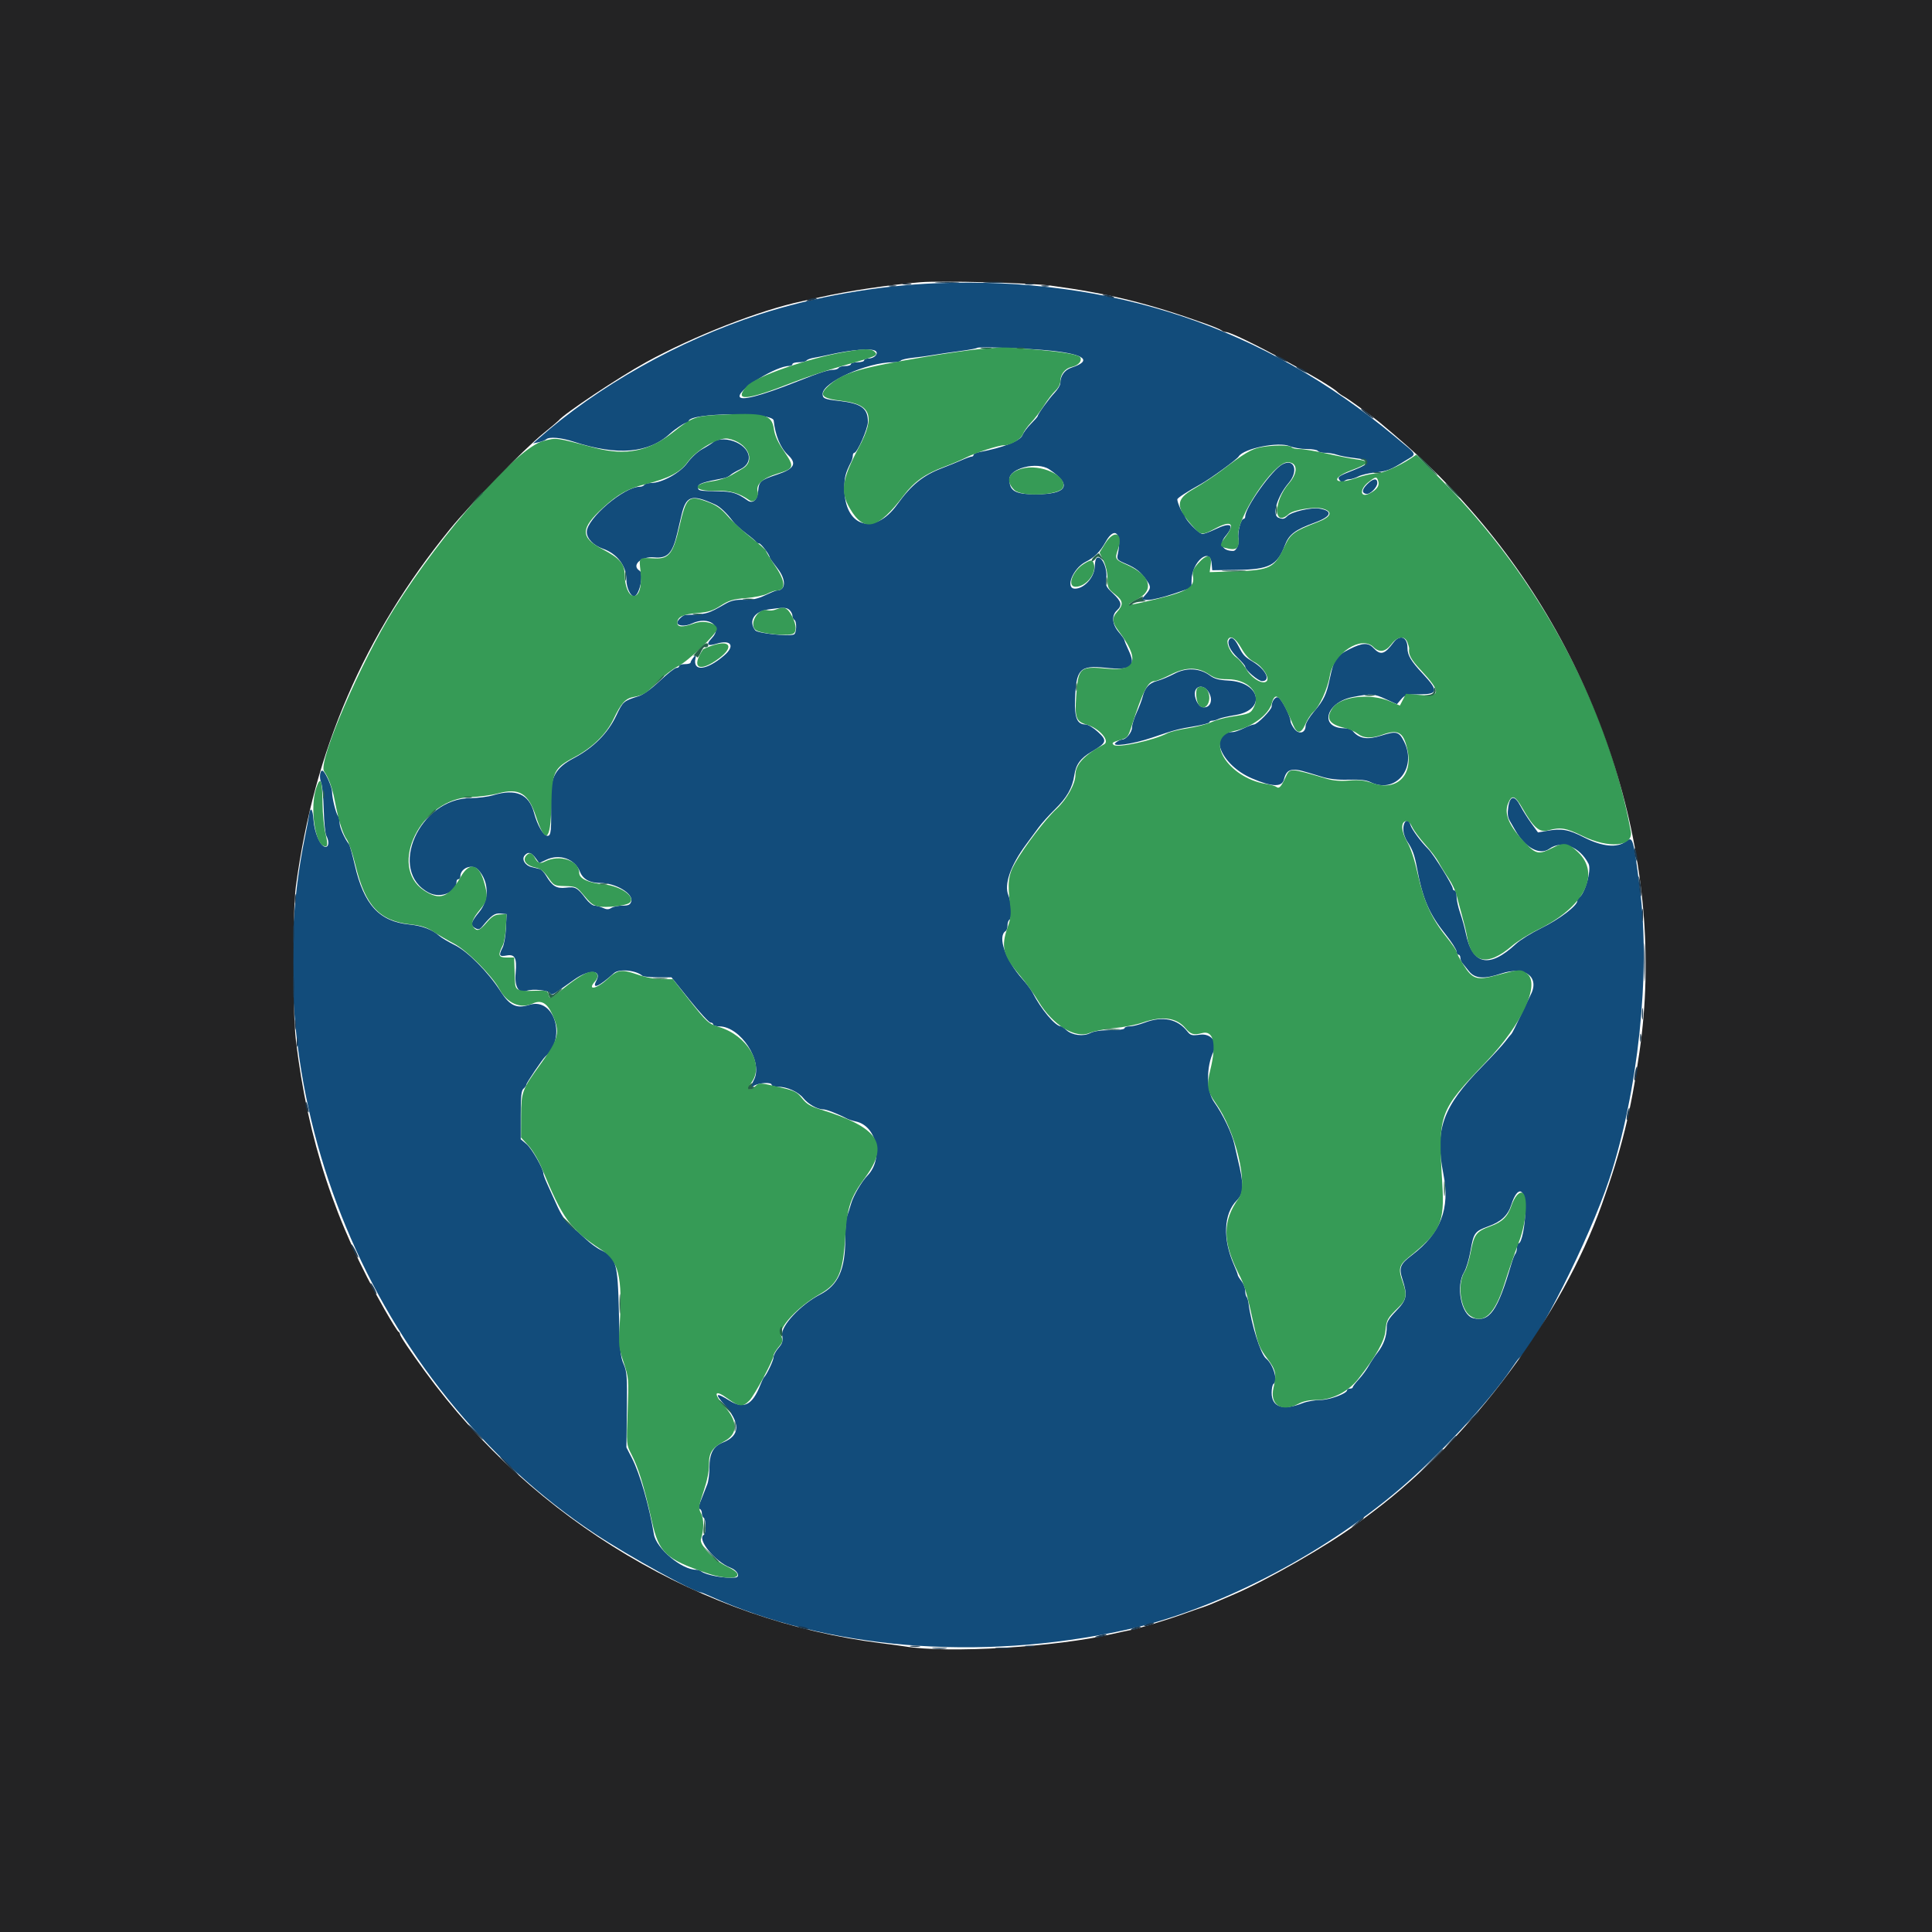
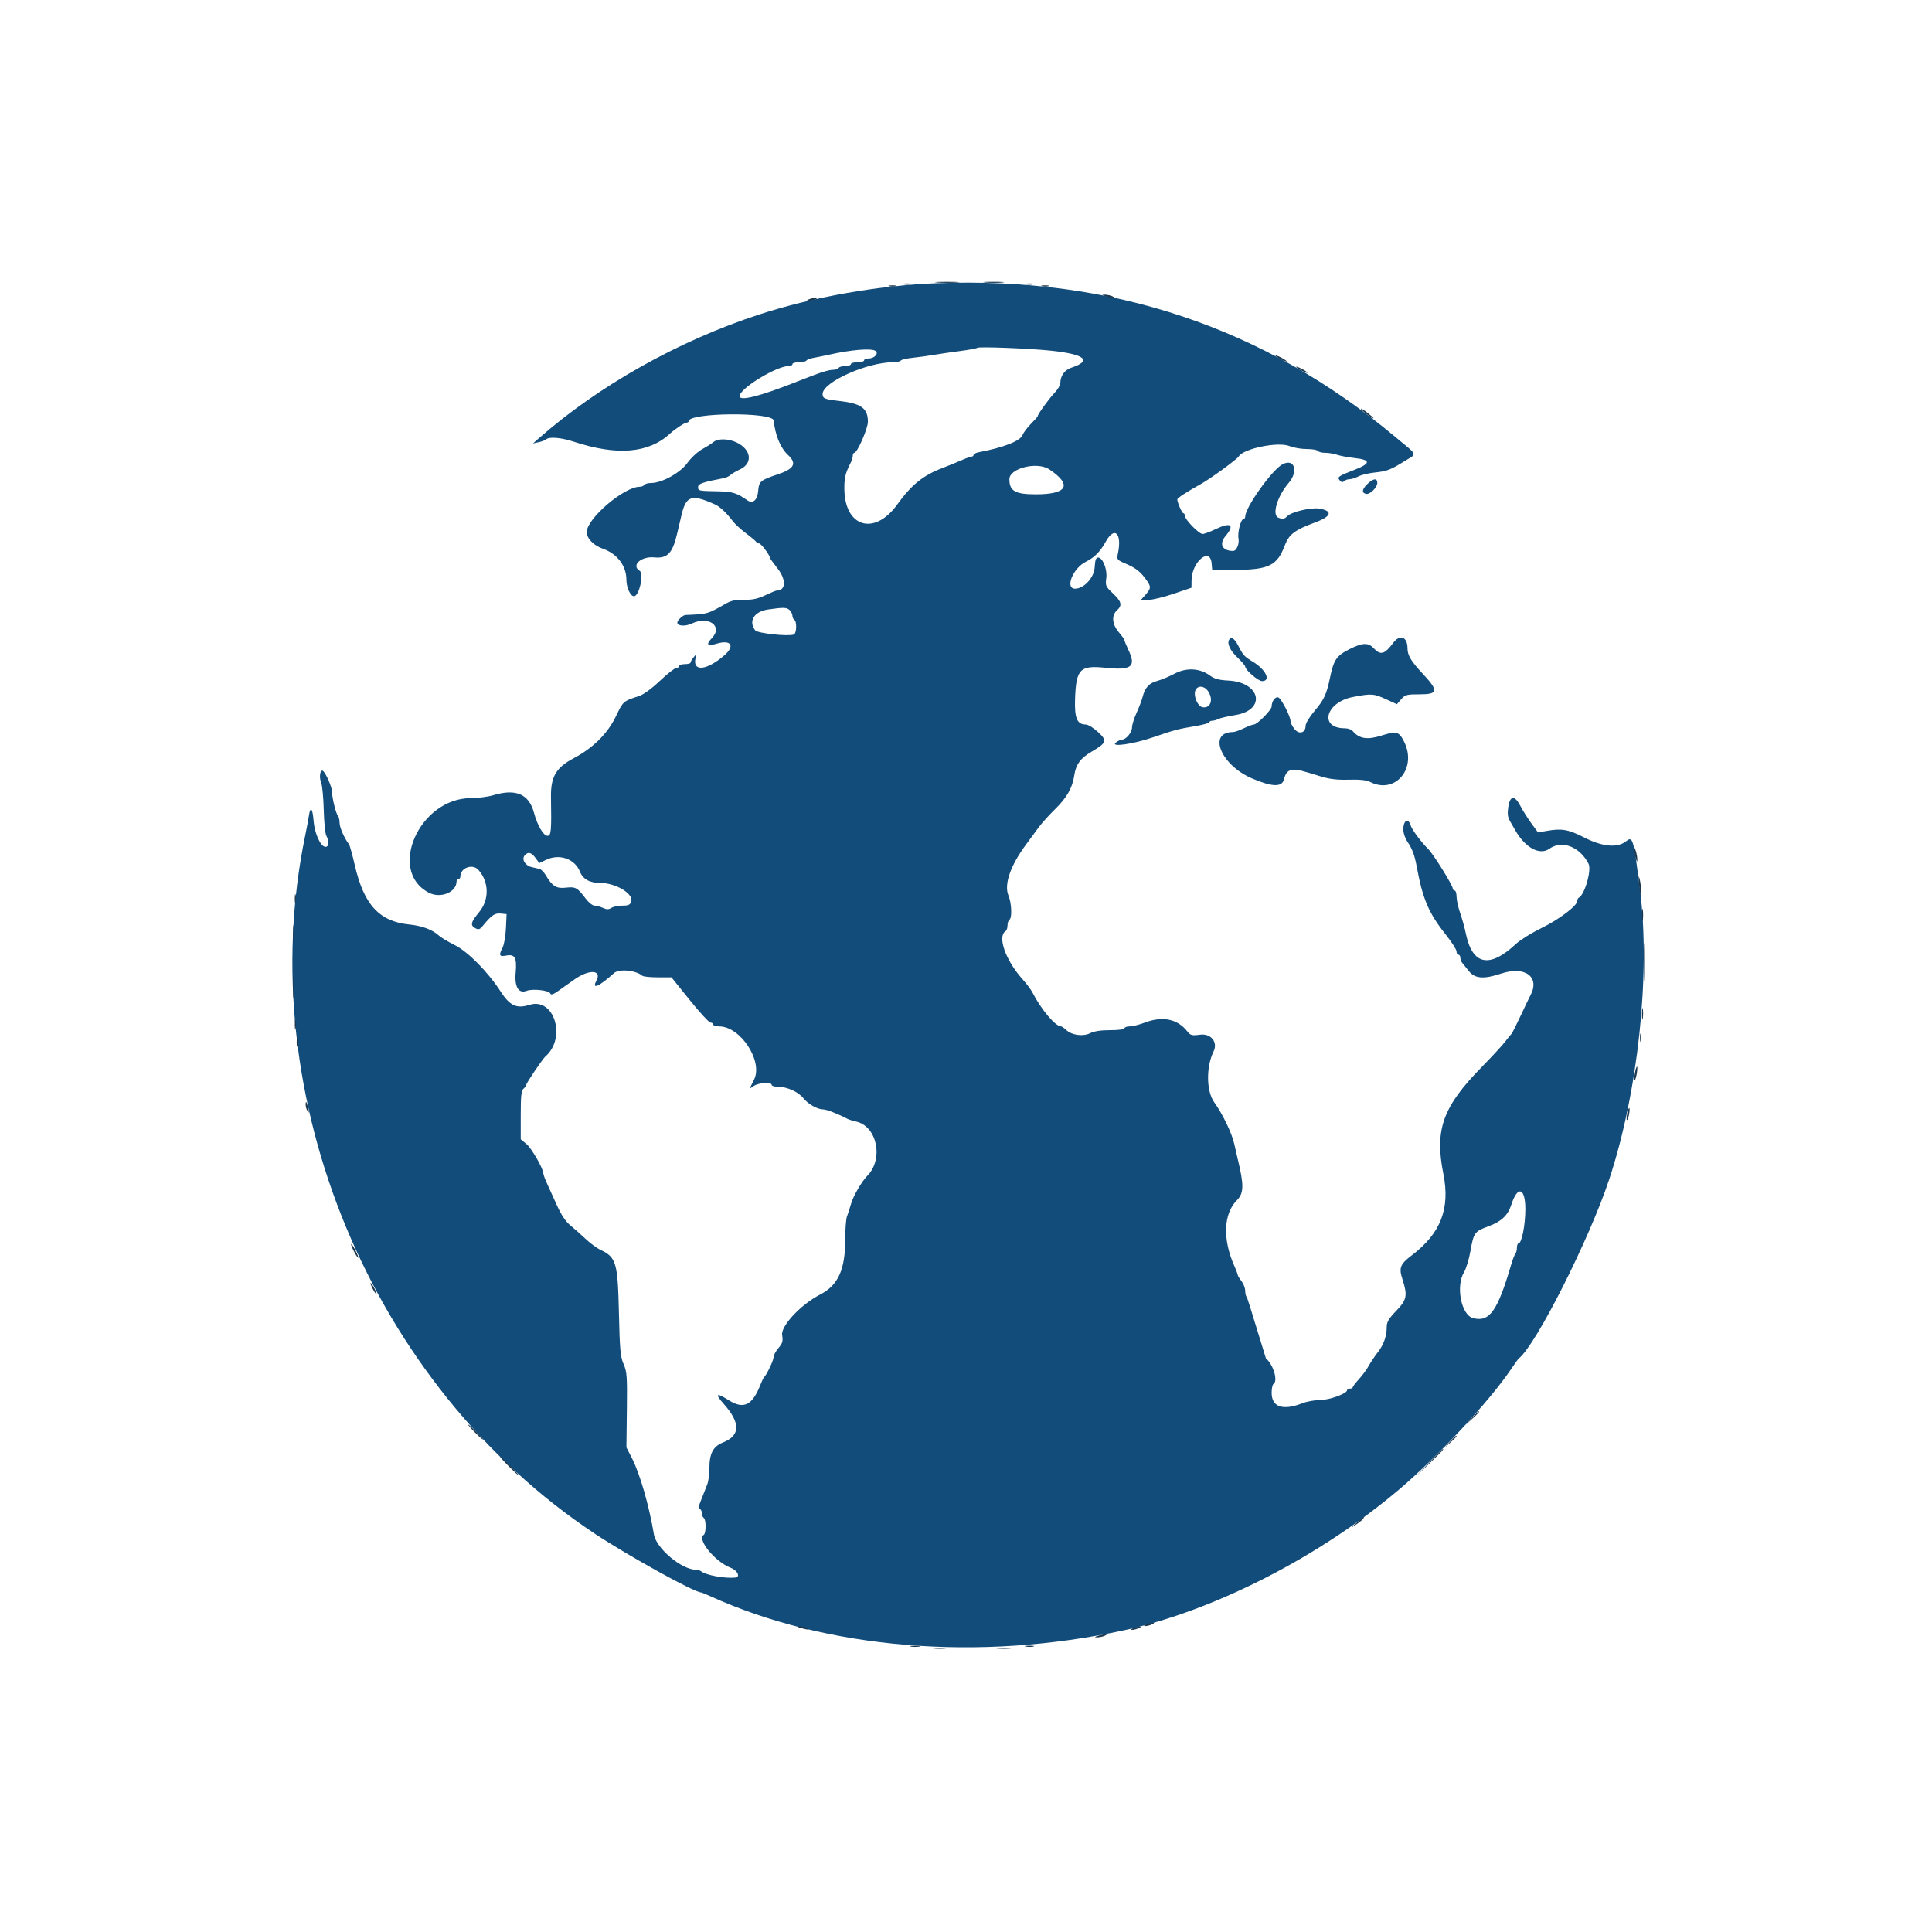
<svg xmlns="http://www.w3.org/2000/svg" id="svg" version="1.1" width="400" height="400" viewBox="0, 0, 400,400">
  <g id="svgg">
-     <path id="path0" d="M193.945 58.636 C 181.871 59.095,168.378 61.471,157.227 65.101 C 140.417 70.573,123.820 79.917,111.355 90.925 L 110.352 91.811 111.523 91.558 C 112.168 91.419,112.862 91.152,113.066 90.965 C 113.702 90.382,116.171 90.590,118.778 91.446 C 127.811 94.411,134.317 93.858,138.752 89.746 C 139.742 88.829,141.765 87.500,142.172 87.500 C 142.395 87.500,142.578 87.367,142.578 87.205 C 142.578 85.411,159.990 85.267,160.183 87.059 C 160.518 90.179,161.574 92.720,163.152 94.203 C 165.043 95.979,164.450 97.072,160.967 98.232 C 157.412 99.416,157.135 99.657,156.963 101.723 C 156.812 103.524,155.847 104.364,154.785 103.616 C 152.603 102.080,151.643 101.775,148.828 101.724 C 144.594 101.648,144.531 101.635,144.531 100.844 C 144.531 100.152,145.477 99.824,149.875 98.989 C 150.343 98.900,150.959 98.607,151.242 98.339 C 151.526 98.071,152.412 97.549,153.212 97.179 C 155.895 95.939,155.567 93.106,152.571 91.638 C 150.839 90.790,148.622 90.742,147.698 91.534 C 147.353 91.829,146.312 92.488,145.385 92.997 C 144.458 93.506,143.084 94.779,142.332 95.825 C 140.842 97.899,137.051 100.000,134.797 100.000 C 134.161 100.000,133.531 100.176,133.398 100.391 C 133.266 100.605,132.830 100.781,132.431 100.781 C 129.200 100.781,121.484 107.372,121.484 110.133 C 121.484 111.492,122.870 112.924,124.863 113.625 C 127.798 114.657,129.688 117.158,129.688 120.011 C 129.688 121.636,130.515 123.437,131.262 123.438 C 132.341 123.438,133.372 118.751,132.422 118.164 C 130.633 117.059,132.725 115.141,135.436 115.400 C 138.203 115.665,139.245 114.567,140.225 110.352 C 140.475 109.277,140.867 107.607,141.096 106.641 C 142.050 102.606,143.176 102.251,148.047 104.443 C 149.069 104.903,150.451 106.207,151.736 107.925 C 152.154 108.483,153.384 109.609,154.470 110.427 C 155.557 111.245,156.504 112.046,156.576 112.207 C 156.647 112.368,156.911 112.502,157.161 112.505 C 157.568 112.509,159.375 114.902,159.375 115.436 C 159.375 115.552,160.078 116.538,160.938 117.625 C 162.821 120.007,162.747 122.266,160.785 122.266 C 160.627 122.266,159.567 122.706,158.428 123.245 C 156.877 123.979,155.779 124.212,154.057 124.173 C 152.310 124.134,151.382 124.336,150.195 125.015 C 146.460 127.152,146.490 127.143,141.922 127.325 C 141.382 127.347,140.234 128.422,140.234 128.908 C 140.234 129.627,141.896 129.729,143.239 129.092 C 146.719 127.441,149.752 129.640,147.392 132.103 C 146.109 133.442,146.423 133.864,148.279 133.294 C 151.367 132.346,152.277 133.703,149.912 135.727 C 146.286 138.831,143.380 139.115,143.991 136.308 C 144.192 135.383,144.178 135.376,143.584 136.110 C 143.245 136.527,142.969 137.010,142.969 137.184 C 142.969 137.358,142.441 137.500,141.797 137.500 C 141.152 137.500,140.625 137.676,140.625 137.891 C 140.625 138.105,140.362 138.281,140.040 138.281 C 139.719 138.281,138.181 139.487,136.622 140.962 C 134.849 142.639,133.204 143.827,132.227 144.137 C 129.089 145.130,128.987 145.218,127.600 148.139 C 125.844 151.840,122.873 154.814,118.750 156.998 C 115.120 158.920,114.002 160.842,114.073 165.039 C 114.193 172.084,114.106 173.047,113.353 173.047 C 112.512 173.047,111.264 170.912,110.551 168.257 C 109.514 164.392,106.790 163.225,102.113 164.644 C 101.058 164.964,98.965 165.232,97.461 165.239 C 86.786 165.289,80.131 180.383,88.820 184.838 C 91.254 186.085,94.531 184.720,94.531 182.459 C 94.531 182.224,94.707 182.031,94.922 182.031 C 95.137 182.031,95.313 181.768,95.313 181.445 C 95.313 179.675,97.832 178.762,99.039 180.095 C 101.261 182.551,101.338 186.255,99.219 188.819 C 97.461 190.946,97.312 191.585,98.432 192.185 C 99.059 192.520,99.340 192.439,99.897 191.759 C 101.761 189.483,102.426 189.019,103.653 189.138 L 104.883 189.258 104.747 192.183 C 104.673 193.791,104.365 195.584,104.064 196.167 C 103.213 197.812,103.355 198.112,104.849 197.832 C 106.605 197.503,107.039 198.309,106.761 201.384 C 106.496 204.316,107.364 205.768,109.009 205.143 C 110.284 204.658,113.680 205.035,113.931 205.689 C 114.069 206.050,114.534 205.899,115.597 205.146 C 116.408 204.571,117.893 203.518,118.898 202.806 C 121.991 200.612,124.699 200.769,123.467 203.071 C 122.461 204.950,124.028 204.262,127.124 201.465 C 128.152 200.537,131.676 200.870,132.988 202.019 C 133.192 202.198,134.632 202.344,136.188 202.344 L 139.017 202.344 142.789 207.031 C 144.864 209.609,146.808 211.719,147.109 211.719 C 147.410 211.719,147.656 211.895,147.656 212.109 C 147.656 212.324,148.228 212.502,148.926 212.505 C 153.318 212.523,158.013 219.701,156.127 223.513 L 155.189 225.408 156.096 224.813 C 157.109 224.150,159.766 224.002,159.766 224.609 C 159.766 224.824,160.359 225.000,161.085 225.000 C 162.945 225.000,165.274 226.048,166.318 227.356 C 167.311 228.598,169.239 229.688,170.444 229.688 C 171.129 229.688,173.403 230.573,175.403 231.619 C 175.733 231.791,176.566 232.056,177.254 232.207 C 181.583 233.158,182.987 239.951,179.574 243.427 C 178.397 244.625,176.677 247.583,176.206 249.219 C 175.928 250.186,175.542 251.380,175.350 251.874 C 175.157 252.367,175.000 254.464,175.000 256.534 C 175.000 262.874,173.541 266.095,169.795 268.025 C 165.808 270.081,161.635 274.536,161.935 276.418 C 162.137 277.682,162.011 278.122,161.167 279.102 C 160.611 279.746,160.157 280.601,160.157 281.002 C 160.156 281.656,158.723 284.669,158.181 285.156 C 158.061 285.264,157.722 285.967,157.428 286.719 C 155.776 290.933,153.979 291.834,150.974 289.954 C 148.264 288.259,147.913 288.493,149.867 290.693 C 153.352 294.619,153.295 297.204,149.693 298.645 C 147.652 299.462,146.875 300.924,146.875 303.948 C 146.875 305.194,146.677 306.705,146.436 307.306 C 146.194 307.907,145.864 308.750,145.703 309.180 C 145.542 309.609,145.198 310.484,144.939 311.122 C 144.609 311.937,144.595 312.326,144.891 312.424 C 145.123 312.502,145.313 312.892,145.313 313.291 C 145.313 313.690,145.488 314.125,145.703 314.258 C 146.211 314.572,146.211 317.459,145.703 317.773 C 144.230 318.684,148.053 323.364,151.270 324.588 C 152.698 325.132,153.355 326.496,152.246 326.615 C 150.081 326.848,146.099 326.117,145.137 325.311 C 144.933 325.140,144.477 325.000,144.124 325.000 C 141.133 325.000,135.877 320.595,135.389 317.678 C 134.391 311.718,132.478 305.092,130.830 301.886 L 129.691 299.670 129.785 291.925 C 129.870 284.953,129.802 284.004,129.110 282.422 C 128.443 280.897,128.314 279.470,128.136 271.650 C 127.902 261.445,127.573 260.314,124.394 258.806 C 123.593 258.426,122.173 257.388,121.238 256.499 C 120.303 255.610,118.890 254.355,118.098 253.711 C 117.145 252.935,116.209 251.548,115.330 249.609 C 114.600 247.998,113.664 245.935,113.251 245.024 C 112.838 244.113,112.500 243.193,112.500 242.979 C 112.500 241.994,110.103 237.796,109.020 236.884 L 107.813 235.868 107.813 230.872 C 107.813 226.909,107.933 225.776,108.398 225.391 C 108.721 225.123,108.984 224.738,108.984 224.534 C 108.984 224.198,112.354 219.215,112.896 218.750 C 117.352 214.924,114.764 206.422,109.635 208.039 C 106.950 208.885,105.554 208.238,103.635 205.258 C 101.071 201.276,96.872 197.024,94.179 195.684 C 92.788 194.991,91.308 194.106,90.889 193.716 C 89.579 192.496,87.399 191.675,84.766 191.411 C 78.520 190.785,75.342 187.328,73.451 179.102 C 72.957 176.953,72.419 175.020,72.255 174.805 C 71.288 173.533,70.312 171.311,70.312 170.379 C 70.312 169.784,70.161 169.130,69.975 168.926 C 69.554 168.463,68.750 165.205,68.750 163.963 C 68.750 162.981,67.432 159.963,66.844 159.600 C 66.275 159.248,66.033 160.938,66.493 162.054 C 66.727 162.621,66.968 165.143,67.029 167.657 C 67.090 170.171,67.326 172.576,67.554 173.002 C 68.220 174.245,68.078 175.468,67.285 175.322 C 66.281 175.136,65.099 172.397,64.913 169.824 C 64.734 167.357,64.251 166.858,63.967 168.848 C 63.868 169.546,63.514 171.436,63.181 173.047 C 52.033 227.056,76.887 286.880,123.232 317.589 C 130.069 322.120,143.756 329.688,145.113 329.688 C 145.227 329.687,146.066 330.026,146.977 330.440 C 171.213 341.454,202.760 344.052,232.813 337.509 C 251.443 333.453,273.250 322.285,289.631 308.411 C 297.761 301.524,308.424 290.060,312.895 283.398 C 313.616 282.324,314.319 281.357,314.457 281.250 C 318.009 278.480,329.081 256.535,333.180 244.141 C 339.152 226.084,341.755 201.542,339.541 184.180 C 338.173 173.454,338.064 173.077,336.648 174.190 C 334.851 175.604,331.775 175.321,327.993 173.394 C 324.710 171.721,323.358 171.482,320.247 172.026 L 318.424 172.345 317.042 170.450 C 316.282 169.407,315.272 167.808,314.800 166.895 C 313.604 164.587,312.635 164.656,312.272 167.076 C 312.073 168.402,312.156 169.194,312.569 169.908 C 312.884 170.453,313.393 171.338,313.700 171.875 C 315.793 175.540,318.772 177.156,320.789 175.720 C 323.384 173.872,327.079 175.292,328.888 178.832 C 329.561 180.148,328.063 185.336,326.855 185.872 C 326.694 185.944,326.563 186.237,326.563 186.523 C 326.563 187.516,322.832 190.344,319.152 192.140 C 317.118 193.133,314.745 194.606,313.879 195.413 C 308.332 200.584,304.824 199.826,303.460 193.164 C 303.241 192.090,302.724 190.232,302.312 189.036 C 301.900 187.841,301.563 186.302,301.563 185.619 C 301.563 184.935,301.387 184.375,301.172 184.375 C 300.957 184.375,300.781 184.188,300.781 183.959 C 300.781 183.294,296.776 176.853,295.695 175.781 C 294.155 174.253,292.319 171.766,292.018 170.801 C 291.500 169.139,290.409 170.045,290.559 172.013 C 290.606 172.638,290.955 173.610,291.333 174.173 C 292.437 175.815,292.869 176.987,293.368 179.688 C 294.550 186.094,295.849 189.124,299.234 193.373 C 300.512 194.977,301.558 196.597,301.560 196.973 C 301.561 197.349,301.738 197.656,301.953 197.656 C 302.168 197.656,302.344 197.927,302.344 198.259 C 302.344 198.590,302.517 199.073,302.728 199.333 C 302.940 199.592,303.571 200.376,304.130 201.074 C 305.372 202.624,307.220 202.763,310.779 201.572 C 315.779 199.900,318.931 202.294,316.816 206.158 C 316.612 206.531,315.707 208.418,314.805 210.352 C 313.903 212.285,313.058 213.955,312.928 214.063 C 312.797 214.170,312.225 214.873,311.656 215.625 C 311.087 216.377,308.942 218.703,306.889 220.795 C 298.695 229.143,297.001 233.827,298.837 243.063 C 300.266 250.250,298.292 255.337,292.309 259.888 C 289.869 261.744,289.588 262.467,290.368 264.881 C 291.451 268.233,291.275 269.114,289.063 271.409 C 287.533 272.996,287.109 273.711,287.109 274.708 C 287.109 276.645,286.495 278.385,285.244 279.991 C 284.621 280.791,283.776 282.058,283.365 282.807 C 282.954 283.555,282.047 284.786,281.351 285.541 C 280.655 286.296,280.083 287.046,280.082 287.207 C 280.080 287.368,279.814 287.500,279.492 287.500 C 279.170 287.500,278.906 287.641,278.906 287.813 C 278.906 288.521,275.302 289.844,273.329 289.861 C 272.207 289.870,270.586 290.156,269.727 290.495 C 265.615 292.118,263.281 291.344,263.281 288.356 C 263.281 287.481,263.457 286.656,263.672 286.523 C 264.645 285.922,263.615 282.467,262.099 281.250 C 261.011 280.376,259.044 274.145,258.497 269.839 C 258.423 269.256,258.239 268.656,258.088 268.504 C 257.936 268.353,257.809 267.775,257.804 267.220 C 257.799 266.665,257.451 265.771,257.031 265.234 C 256.611 264.697,256.263 264.124,256.259 263.961 C 256.254 263.797,255.921 262.918,255.518 262.007 C 253.107 256.552,253.319 251.303,256.061 248.530 C 257.552 247.022,257.583 245.400,256.228 239.844 C 256.045 239.092,255.739 237.754,255.549 236.871 C 255.074 234.666,253.150 230.658,251.392 228.212 C 249.746 225.921,249.686 220.879,251.265 217.670 C 252.202 215.766,250.700 213.921,248.456 214.218 C 246.753 214.444,246.477 214.372,245.809 213.523 C 243.785 210.950,240.703 210.317,237.016 211.719 C 235.886 212.148,234.478 212.500,233.887 212.500 C 233.296 212.500,232.813 212.676,232.813 212.891 C 232.813 213.117,231.569 213.281,229.863 213.281 C 227.946 213.281,226.499 213.496,225.726 213.896 C 224.272 214.647,221.936 214.346,220.764 213.255 C 220.319 212.840,219.832 212.500,219.682 212.500 C 218.502 212.500,215.557 209.001,213.733 205.434 C 213.449 204.878,212.521 203.647,211.672 202.700 C 208.176 198.801,206.449 193.858,208.203 192.773 C 208.418 192.641,208.594 192.113,208.594 191.602 C 208.594 191.090,208.770 190.562,208.984 190.430 C 209.571 190.067,209.454 187.004,208.794 185.424 C 207.834 183.126,209.185 179.216,212.462 174.805 C 213.260 173.730,214.427 172.148,215.054 171.289 C 215.681 170.430,217.184 168.760,218.393 167.578 C 220.897 165.132,222.045 163.112,222.429 160.477 C 222.749 158.284,223.706 156.974,225.948 155.660 C 229.150 153.784,229.293 153.362,227.341 151.560 C 226.412 150.702,225.268 150.000,224.800 150.000 C 223.014 150.000,222.450 148.685,222.578 144.819 C 222.787 138.517,223.560 137.708,228.845 138.254 C 234.292 138.818,235.276 138.062,233.636 134.574 C 233.183 133.610,232.805 132.687,232.797 132.524 C 232.788 132.360,232.261 131.618,231.625 130.874 C 230.244 129.259,230.091 127.416,231.250 126.367 C 232.399 125.327,232.218 124.556,230.426 122.858 C 228.930 121.441,228.835 121.227,229.042 119.720 C 229.293 117.886,228.321 115.430,227.344 115.430 C 226.913 115.430,226.727 115.968,226.640 117.461 C 226.517 119.599,224.423 121.875,222.579 121.875 C 220.453 121.875,222.108 117.680,224.767 116.329 C 226.656 115.370,227.728 114.289,228.954 112.109 C 230.793 108.835,232.346 110.444,231.438 114.683 C 231.192 115.831,231.271 115.929,233.074 116.704 C 235.221 117.628,236.175 118.393,237.446 120.212 C 238.363 121.525,238.313 121.862,236.983 123.340 L 236.192 124.219 237.725 124.209 C 238.568 124.204,240.928 123.632,242.969 122.939 L 246.680 121.679 246.700 120.117 C 246.750 116.301,250.553 113.126,250.855 116.648 L 250.977 118.062 256.039 117.995 C 262.787 117.905,264.440 117.059,266.018 112.891 C 266.876 110.622,268.078 109.714,272.266 108.170 C 275.695 106.906,276.033 105.771,273.122 105.293 C 271.454 105.019,267.413 105.969,266.543 106.839 C 265.900 107.481,265.599 107.537,264.680 107.185 C 263.285 106.649,264.430 102.760,266.795 100.000 C 268.889 97.557,268.014 94.847,265.542 96.120 C 263.404 97.220,257.820 105.034,257.814 106.934 C 257.813 107.202,257.672 107.422,257.500 107.422 C 256.912 107.422,256.174 110.215,256.419 111.518 C 256.626 112.623,255.995 114.063,255.304 114.063 C 253.076 114.063,252.335 112.644,253.711 111.009 C 255.714 108.628,254.843 108.024,251.638 109.570 C 250.524 110.107,249.328 110.547,248.980 110.547 C 248.227 110.547,245.313 107.559,245.313 106.788 C 245.313 106.492,245.172 106.250,245.000 106.250 C 244.719 106.250,243.750 104.037,243.750 103.395 C 243.750 103.108,245.646 101.871,248.608 100.224 C 250.609 99.113,256.077 95.128,256.466 94.498 C 257.483 92.852,264.689 91.395,267.013 92.366 C 267.806 92.698,269.390 92.969,270.532 92.969 C 271.675 92.969,272.719 93.145,272.852 93.359 C 272.984 93.574,273.672 93.750,274.379 93.750 C 275.086 93.750,276.191 93.933,276.834 94.158 C 277.477 94.382,279.129 94.689,280.506 94.841 C 283.839 95.209,283.828 95.949,280.469 97.256 C 277.037 98.591,276.801 98.760,277.386 99.465 C 277.713 99.859,277.982 99.908,278.265 99.626 C 278.489 99.402,278.997 99.219,279.394 99.219 C 279.792 99.219,280.620 98.958,281.236 98.640 C 281.851 98.322,283.380 97.957,284.634 97.828 C 287.164 97.570,287.932 97.273,290.918 95.402 C 293.431 93.827,293.710 94.482,288.770 90.366 C 261.618 67.752,230.250 57.255,193.945 58.636 M217.773 72.625 C 224.654 73.369,226.179 74.687,221.824 76.124 C 220.414 76.589,219.531 77.820,219.531 79.319 C 219.531 79.740,218.987 80.655,218.321 81.351 C 217.160 82.566,214.844 85.773,214.844 86.165 C 214.844 86.269,214.218 86.980,213.453 87.745 C 212.688 88.510,211.901 89.560,211.704 90.078 C 211.237 91.306,207.825 92.644,202.637 93.634 C 202.046 93.746,201.563 93.995,201.563 94.185 C 201.563 94.375,201.385 94.531,201.168 94.531 C 200.950 94.531,200.028 94.863,199.117 95.268 C 198.206 95.673,196.406 96.407,195.117 96.899 C 191.107 98.430,188.708 100.368,185.761 104.456 C 181.028 111.022,174.838 109.145,174.813 101.136 C 174.806 98.826,175.029 97.947,176.217 95.611 C 176.407 95.238,176.563 94.666,176.563 94.341 C 176.563 94.016,176.704 93.750,176.878 93.750 C 177.493 93.750,179.688 88.732,179.688 87.324 C 179.688 84.518,178.311 83.530,173.669 83.003 C 170.692 82.665,170.313 82.501,170.313 81.553 C 170.313 79.134,179.522 75.000,184.909 75.000 C 185.664 75.000,186.377 74.846,186.494 74.657 C 186.611 74.468,187.720 74.207,188.959 74.078 C 190.197 73.948,192.178 73.676,193.359 73.472 C 194.541 73.269,196.992 72.909,198.806 72.673 C 200.621 72.437,202.203 72.143,202.322 72.019 C 202.608 71.722,213.306 72.141,217.773 72.625 M181.225 72.632 C 182.021 73.136,181.073 74.219,179.835 74.219 C 179.324 74.219,178.906 74.395,178.906 74.609 C 178.906 74.824,178.291 75.000,177.539 75.000 C 176.787 75.000,176.172 75.176,176.172 75.391 C 176.172 75.605,175.655 75.781,175.023 75.781 C 174.391 75.781,173.766 75.957,173.633 76.172 C 173.500 76.387,173.019 76.563,172.563 76.563 C 171.493 76.563,169.838 77.099,165.039 79.001 C 157.352 82.049,153.125 83.120,153.125 82.021 C 153.125 80.426,160.812 75.742,163.379 75.773 C 163.755 75.778,164.063 75.605,164.063 75.391 C 164.063 75.176,164.667 75.000,165.407 75.000 C 166.146 75.000,166.847 74.844,166.966 74.653 C 167.084 74.461,167.753 74.208,168.453 74.088 C 169.154 73.969,170.605 73.674,171.680 73.432 C 176.177 72.419,180.337 72.071,181.225 72.632 M217.233 97.171 C 222.063 100.387,221.015 102.344,214.463 102.344 C 210.179 102.344,208.984 101.662,208.984 99.214 C 208.984 96.934,214.738 95.509,217.233 97.171 M283.050 100.260 C 281.965 101.345,281.894 102.071,282.856 102.258 C 283.640 102.410,285.156 100.912,285.156 99.985 C 285.156 98.916,284.280 99.030,283.050 100.260 M163.504 126.339 C 163.811 126.646,164.063 127.163,164.063 127.488 C 164.063 127.813,164.238 128.188,164.453 128.320 C 165.015 128.668,164.935 131.151,164.355 131.365 C 163.176 131.801,156.830 131.117,156.360 130.504 C 154.904 128.604,156.129 126.604,159.003 126.188 C 162.267 125.714,162.901 125.736,163.504 126.339 M254.491 132.423 C 253.993 133.229,254.677 134.690,256.249 136.179 C 257.109 136.994,257.813 137.827,257.813 138.029 C 257.813 138.707,260.498 141.016,261.286 141.016 C 263.192 141.016,262.117 138.676,259.466 137.054 C 257.622 135.926,257.398 135.687,256.443 133.821 C 255.612 132.198,254.932 131.711,254.491 132.423 M288.472 133.072 C 286.652 135.513,285.830 135.728,284.350 134.154 C 283.273 133.006,282.063 133.061,279.455 134.374 C 276.674 135.774,276.139 136.561,275.339 140.430 C 274.648 143.768,274.094 144.938,272.086 147.289 C 271.111 148.432,270.313 149.767,270.313 150.256 C 270.313 151.753,268.956 152.143,267.996 150.923 C 267.551 150.357,267.188 149.628,267.188 149.301 C 267.188 148.315,265.296 144.639,264.665 144.396 C 264.043 144.158,263.281 145.186,263.281 146.264 C 263.281 146.969,260.292 150.000,259.597 150.000 C 259.341 150.000,258.403 150.352,257.514 150.781 C 256.625 151.211,255.633 151.563,255.311 151.563 C 249.973 151.563,252.724 158.379,259.180 161.148 C 263.351 162.937,265.412 163.012,265.819 161.391 C 266.188 159.918,266.746 159.375,267.891 159.375 C 268.896 159.375,269.335 159.484,273.633 160.804 C 275.283 161.311,276.948 161.495,279.261 161.428 C 281.557 161.361,282.897 161.508,283.715 161.916 C 288.900 164.503,293.452 159.055,290.704 153.551 C 289.654 151.448,289.131 151.309,285.993 152.299 C 283.066 153.223,281.392 152.951,280.048 151.331 C 279.797 151.029,279.069 150.781,278.430 150.781 C 273.018 150.781,274.432 145.386,280.130 144.300 C 283.996 143.562,284.393 143.590,286.980 144.773 L 289.217 145.797 290.098 144.773 C 290.903 143.837,291.230 143.750,293.927 143.750 C 297.773 143.750,297.882 143.040,294.580 139.505 C 292.129 136.881,291.406 135.672,291.406 134.193 C 291.406 131.845,289.834 131.245,288.472 133.072 M243.174 139.481 C 242.066 140.072,240.443 140.749,239.568 140.985 C 237.894 141.435,237.033 142.392,236.555 144.330 C 236.397 144.971,235.842 146.426,235.321 147.564 C 234.801 148.702,234.375 150.067,234.375 150.598 C 234.375 151.628,233.147 153.125,232.301 153.125 C 232.020 153.125,231.449 153.400,231.032 153.735 C 229.786 154.738,234.536 154.086,238.586 152.698 C 243.190 151.120,243.865 150.940,247.363 150.353 C 249.028 150.073,250.391 149.704,250.391 149.532 C 250.391 149.360,250.657 149.219,250.982 149.219 C 251.307 149.219,251.878 149.057,252.251 148.860 C 252.624 148.663,254.205 148.295,255.765 148.043 C 262.221 146.999,261.025 141.235,254.283 140.899 C 252.345 140.803,251.428 140.549,250.480 139.848 C 248.414 138.321,245.612 138.180,243.174 139.481 M250.150 143.150 C 251.288 144.887,250.608 146.734,248.948 146.414 C 248.019 146.235,247.135 144.322,247.433 143.135 C 247.756 141.850,249.304 141.858,250.150 143.150 M110.868 177.629 L 111.645 178.696 113.062 178.020 C 115.841 176.695,119.007 177.807,120.078 180.485 C 120.701 182.042,122.109 182.813,124.329 182.813 C 127.482 182.813,131.195 185.046,130.690 186.638 C 130.468 187.335,130.121 187.500,128.875 187.500 C 128.027 187.500,126.997 187.710,126.586 187.967 C 126.007 188.328,125.609 188.328,124.815 187.967 C 124.252 187.710,123.469 187.500,123.075 187.500 C 122.681 187.500,121.861 186.841,121.254 186.035 C 119.547 183.771,119.146 183.550,117.167 183.782 C 115.203 184.013,114.348 183.491,113.031 181.261 C 112.646 180.610,112.061 180.006,111.732 179.919 C 111.402 179.831,110.654 179.654,110.070 179.524 C 108.737 179.228,107.948 177.927,108.614 177.123 C 109.310 176.285,110.002 176.440,110.868 177.629 M315.808 250.391 C 315.795 253.695,315.050 257.422,314.402 257.422 C 314.215 257.422,314.063 257.826,314.063 258.320 C 314.063 258.814,313.917 259.386,313.740 259.590 C 313.562 259.794,313.186 260.752,312.903 261.719 C 310.058 271.449,308.396 273.795,304.980 272.902 C 302.524 272.260,301.360 266.267,303.127 263.368 C 303.557 262.664,304.151 260.684,304.449 258.969 C 305.100 255.220,305.315 254.928,308.211 253.872 C 310.825 252.919,312.201 251.617,312.899 249.436 C 314.203 245.362,315.825 245.895,315.808 250.391 " stroke="none" fill="#124c7b" fill-rule="evenodd" />
-     <path id="path1" d="M202.713 72.282 C 200.875 72.446,196.041 73.136,191.971 73.815 C 178.408 76.077,174.752 77.120,171.942 79.526 C 169.341 81.752,169.849 82.462,174.439 83.020 C 180.388 83.745,181.252 86.178,177.838 92.589 C 174.285 99.260,173.913 101.788,175.970 105.298 C 178.930 110.348,181.741 109.649,187.149 102.518 C 189.256 99.740,191.591 98.091,195.447 96.658 C 196.984 96.086,199.036 95.218,200.007 94.728 C 202.035 93.704,206.744 92.188,207.892 92.188 C 209.262 92.188,211.380 90.930,211.774 89.882 C 211.984 89.324,212.743 88.252,213.460 87.500 C 214.177 86.748,215.377 85.166,216.128 83.984 C 216.878 82.803,217.951 81.410,218.512 80.889 C 219.107 80.336,219.531 79.519,219.531 78.925 C 219.531 77.506,220.497 76.279,221.848 75.982 C 223.189 75.688,224.003 74.848,223.704 74.068 C 223.449 73.403,220.064 72.827,213.162 72.275 C 207.742 71.842,207.651 71.842,202.713 72.282 M174.805 72.888 C 167.058 74.256,156.333 78.010,154.627 79.949 C 151.785 83.181,154.509 82.963,164.063 79.195 C 166.533 78.221,171.104 76.699,174.219 75.813 C 181.589 73.717,181.859 73.600,181.108 72.849 C 180.406 72.147,178.948 72.156,174.805 72.888 M148.438 85.911 C 144.017 86.150,143.119 86.496,139.582 89.323 C 134.448 93.429,129.639 94.430,123.195 92.735 C 114.795 90.526,115.316 90.596,112.516 91.296 C 107.130 92.643,91.602 110.091,81.600 126.034 C 74.713 137.011,65.760 157.789,67.098 159.688 C 68.043 161.027,68.813 163.152,69.320 165.820 C 70.088 169.852,70.969 172.687,71.810 173.824 C 72.219 174.377,73.022 176.758,73.594 179.114 C 75.644 187.558,78.530 190.661,85.015 191.388 C 87.268 191.641,88.364 191.992,89.772 192.913 C 90.778 193.571,92.656 194.662,93.945 195.338 C 96.663 196.763,101.800 201.902,103.400 204.795 C 105.042 207.763,107.749 208.927,110.304 207.763 C 112.019 206.982,113.230 207.626,114.278 209.877 C 116.053 213.689,115.752 215.008,111.887 220.350 C 108.067 225.630,107.907 226.061,107.888 231.135 L 107.871 235.512 109.407 237.190 C 110.268 238.130,111.472 240.154,112.148 241.797 C 116.509 252.394,118.069 254.534,124.520 258.766 C 128.111 261.122,128.891 264.343,128.296 274.358 C 128.047 278.564,128.094 279.004,129.114 282.067 C 130.182 285.277,130.193 285.401,129.946 292.210 C 129.698 299.055,129.703 299.117,130.687 301.017 C 132.198 303.935,133.265 307.412,134.969 314.969 C 136.436 321.476,137.808 322.775,146.289 325.685 C 151.694 327.540,155.104 326.503,150.605 324.372 C 147.804 323.046,144.731 319.824,145.126 318.627 C 145.754 316.724,145.765 314.535,145.153 313.351 C 144.563 312.210,144.589 311.980,145.684 308.712 C 146.419 306.517,146.819 304.554,146.790 303.284 C 146.733 300.813,147.424 299.735,149.897 298.438 C 152.793 296.918,152.832 294.409,150.011 291.185 C 147.548 288.371,147.913 287.543,150.710 289.596 C 153.028 291.297,153.824 291.359,155.174 289.941 C 156.255 288.807,160.156 281.534,160.156 280.654 C 160.156 280.370,160.615 279.593,161.176 278.926 C 162.096 277.832,162.149 277.601,161.717 276.559 C 161.054 274.958,165.154 270.548,169.727 267.945 C 173.564 265.760,174.542 263.556,175.003 256.055 C 175.377 249.972,176.058 247.941,179.109 243.808 C 184.236 236.864,181.986 233.434,169.851 229.696 C 167.782 229.058,166.998 228.585,166.067 227.408 C 165.050 226.125,164.505 225.833,162.036 225.247 C 157.182 224.097,157.286 224.102,156.294 224.961 C 154.913 226.160,154.589 225.570,155.719 223.915 C 158.215 220.260,154.651 214.369,148.895 212.637 C 146.684 211.972,146.330 211.647,142.466 206.738 L 139.314 202.734 137.043 202.734 C 135.627 202.734,133.693 202.362,131.903 201.743 C 128.634 200.615,127.899 200.732,125.743 202.729 C 123.484 204.821,121.418 205.141,123.251 203.115 C 124.096 202.182,123.741 201.171,122.571 201.173 C 121.485 201.175,119.716 202.222,116.546 204.737 C 113.794 206.921,113.833 206.907,113.551 205.832 C 113.357 205.090,113.093 205.032,110.358 205.134 C 107.210 205.251,106.691 204.999,106.620 203.320 C 106.601 202.891,106.555 201.572,106.516 200.391 L 106.445 198.242 104.883 198.242 C 103.174 198.242,103.031 197.782,104.096 195.706 C 104.373 195.167,104.663 193.496,104.741 191.992 L 104.883 189.258 103.516 189.324 C 102.444 189.375,101.851 189.734,100.771 190.984 C 99.283 192.705,98.793 192.891,98.062 192.011 C 97.432 191.251,97.821 190.187,99.438 188.253 C 100.951 186.442,101.073 185.498,100.180 182.492 C 99.084 178.801,97.200 178.417,95.407 181.519 C 92.915 185.831,91.059 186.522,87.787 184.354 C 80.202 179.330,87.225 165.298,97.461 165.026 C 99.180 164.980,101.716 164.638,103.098 164.266 C 107.485 163.086,109.361 164.209,110.942 168.960 C 112.941 174.967,114.005 174.234,114.149 166.751 C 114.282 159.838,114.668 159.019,118.828 156.826 C 122.623 154.826,125.508 152.031,127.014 148.895 C 128.622 145.548,129.485 144.602,131.215 144.291 C 133.206 143.932,133.765 143.577,136.272 141.084 C 137.497 139.865,139.342 138.453,140.371 137.947 C 142.424 136.938,148.438 131.195,148.438 130.244 C 148.438 129.029,145.742 128.348,143.755 129.060 C 141.369 129.915,140.234 129.881,140.234 128.954 C 140.234 127.732,141.371 127.172,144.347 126.929 C 146.664 126.739,147.556 126.458,149.218 125.391 C 150.942 124.285,151.739 124.046,154.435 123.828 C 156.185 123.686,158.180 123.277,158.867 122.918 C 159.555 122.559,160.386 122.266,160.714 122.266 C 162.714 122.266,162.669 120.412,160.595 117.342 C 159.494 115.713,158.594 114.232,158.594 114.051 C 158.594 113.870,157.231 112.660,155.566 111.362 C 153.901 110.064,151.716 108.057,150.710 106.902 C 149.293 105.276,148.348 104.603,146.519 103.919 C 142.531 102.428,142.100 102.808,140.647 109.092 C 139.378 114.575,138.476 115.746,135.618 115.615 C 132.142 115.456,132.299 115.324,132.603 118.162 C 132.951 121.411,132.342 123.537,131.115 123.362 C 130.115 123.220,129.352 121.310,129.319 118.869 C 129.290 116.723,128.265 115.560,124.797 113.738 C 120.113 111.276,120.124 109.434,124.849 105.130 C 127.990 102.269,130.043 101.134,133.730 100.218 C 138.376 99.064,140.859 97.772,142.315 95.750 C 144.192 93.143,148.776 90.456,150.730 90.818 C 154.798 91.572,156.623 95.398,153.700 97.044 C 153.292 97.273,152.271 97.873,151.429 98.377 C 150.587 98.880,148.842 99.442,147.549 99.624 C 143.036 100.262,143.560 101.771,148.242 101.621 C 151.144 101.529,153.009 102.060,155.199 103.604 C 156.095 104.235,157.180 102.995,156.858 101.707 C 156.496 100.264,157.936 98.985,160.954 98.069 C 164.445 97.008,164.543 96.675,162.324 93.427 C 161.043 91.553,160.420 90.191,160.228 88.847 C 159.785 85.754,158.283 85.380,148.438 85.911 M260.955 92.614 C 259.082 92.981,257.558 93.888,253.068 97.303 C 251.488 98.505,248.835 100.263,247.172 101.209 C 243.286 103.421,243.297 104.996,247.228 109.277 C 248.659 110.836,248.946 110.842,251.695 109.375 C 254.950 107.638,255.816 108.408,253.711 111.168 C 252.508 112.745,252.491 113.125,253.613 113.426 C 256.116 114.096,256.712 113.586,256.373 111.060 C 255.882 107.401,263.661 95.703,266.584 95.703 C 268.687 95.703,268.814 97.831,266.845 100.090 C 263.625 103.787,263.611 109.329,266.829 106.416 C 267.802 105.536,272.232 104.843,273.876 105.315 C 276.037 105.935,275.639 107.007,272.852 108.080 C 267.908 109.983,267.171 110.519,265.982 113.071 C 263.869 117.608,263.019 118.043,255.792 118.281 L 250.452 118.458 250.668 116.846 C 250.955 114.707,249.831 114.629,248.046 116.662 C 247.002 117.851,246.829 118.312,247.008 119.419 C 247.389 121.764,245.582 122.677,236.526 124.715 C 233.133 125.478,233.000 125.368,235.618 123.965 C 239.083 122.108,238.089 119.050,233.337 116.949 C 230.828 115.839,230.774 115.746,231.471 113.725 C 232.642 110.325,230.688 109.493,228.780 112.581 L 227.646 114.414 228.471 116.120 C 228.981 117.172,229.297 118.588,229.297 119.817 C 229.297 121.677,229.401 121.892,230.872 123.057 C 232.584 124.413,232.654 125.196,231.205 126.783 C 230.203 127.881,230.280 128.896,231.488 130.491 C 236.032 136.491,235.349 139.007,229.328 138.444 C 223.500 137.899,223.238 138.131,222.810 144.223 C 222.505 148.554,222.815 149.405,224.909 149.991 C 227.528 150.723,229.908 153.392,228.580 154.107 C 224.472 156.316,222.660 158.259,222.652 160.468 C 222.646 162.302,220.836 165.536,218.728 167.481 C 216.441 169.590,212.126 175.237,210.157 178.696 C 208.740 181.188,208.559 182.774,209.157 187.500 C 209.370 189.183,209.254 190.148,208.621 191.956 C 207.178 196.073,207.642 197.842,211.281 202.112 C 212.363 203.380,214.058 205.759,215.048 207.398 C 217.992 212.267,222.683 215.128,225.628 213.850 C 226.464 213.487,228.730 213.044,230.664 212.866 C 232.598 212.687,235.234 212.172,236.523 211.721 C 240.639 210.281,243.574 210.663,245.440 212.881 C 246.516 214.160,247.173 214.357,248.845 213.900 C 251.251 213.241,251.913 216.070,250.602 221.418 C 249.770 224.815,249.945 225.935,251.697 228.398 C 255.821 234.194,258.500 245.270,256.461 248.087 C 253.110 252.716,253.084 257.051,256.370 263.537 C 257.756 266.276,258.079 267.374,259.769 275.096 C 260.477 278.330,260.862 279.249,262.332 281.204 C 264.158 283.633,264.345 284.486,263.669 287.305 C 262.815 290.868,265.358 292.497,268.852 290.625 C 269.833 290.099,271.056 289.844,272.592 289.844 C 275.808 289.844,279.160 288.133,281.276 285.413 C 284.940 280.704,286.667 277.627,286.850 275.481 C 287.037 273.287,287.263 272.886,289.551 270.676 C 291.186 269.097,291.360 268.043,290.418 265.430 C 289.441 262.716,289.638 261.922,291.699 260.273 C 298.251 255.032,299.115 253.141,298.617 245.129 C 297.709 230.500,297.850 230.108,307.699 219.828 C 315.048 212.158,318.938 203.777,316.163 201.594 C 314.921 200.618,314.696 200.630,309.832 201.932 C 305.720 203.033,304.855 202.749,302.930 199.672 C 302.178 198.469,301.563 197.284,301.563 197.037 C 301.563 196.790,300.589 195.378,299.398 193.900 C 296.416 190.195,294.788 186.615,293.556 181.055 C 292.893 178.065,292.094 175.626,291.349 174.320 C 290.083 172.101,289.967 170.212,291.084 170.000 C 291.511 169.919,291.962 170.347,292.381 171.230 C 292.734 171.974,293.951 173.610,295.086 174.866 C 296.220 176.121,297.466 177.763,297.853 178.515 C 298.241 179.266,299.143 180.732,299.859 181.773 C 300.575 182.814,301.340 184.397,301.559 185.290 C 301.778 186.183,302.300 188.145,302.720 189.648 C 303.139 191.152,303.577 192.970,303.692 193.687 C 304.618 199.467,307.915 200.226,313.035 195.838 C 314.137 194.894,316.533 193.395,318.359 192.507 C 327.948 187.846,331.501 181.006,326.710 176.431 C 324.636 174.451,323.800 174.310,321.431 175.539 C 318.691 176.961,318.034 176.862,315.948 174.707 C 312.438 171.081,311.316 168.518,312.255 166.270 C 313.017 164.445,313.692 164.687,315.203 167.328 C 317.517 171.373,318.725 172.417,320.514 171.921 C 323.053 171.216,324.218 171.402,327.591 173.050 C 333.109 175.746,338.205 175.284,337.635 172.141 C 332.938 146.277,318.712 119.832,298.564 99.512 L 293.239 94.140 292.030 94.948 C 289.656 96.533,286.111 98.046,284.766 98.048 C 284.014 98.049,282.188 98.474,280.708 98.992 C 276.259 100.550,275.296 99.049,279.686 97.401 C 283.519 95.962,283.764 95.471,280.832 95.109 C 279.880 94.992,277.169 94.462,274.807 93.932 C 272.446 93.402,269.863 92.969,269.069 92.969 C 268.274 92.969,267.516 92.793,267.383 92.578 C 267.096 92.113,263.404 92.134,260.955 92.614 M211.577 97.027 C 208.741 97.819,208.117 99.559,209.994 101.436 C 211.506 102.948,219.463 102.542,220.084 100.921 C 221.010 98.509,215.424 95.953,211.577 97.027 M285.358 99.628 C 285.652 100.556,285.066 101.387,283.574 102.159 C 281.607 103.176,281.391 101.342,283.301 99.837 C 284.839 98.625,285.033 98.605,285.358 99.628 M224.414 116.735 C 222.052 118.179,220.844 121.484,222.679 121.484 C 224.934 121.484,227.174 118.564,226.422 116.605 C 226.131 115.845,225.838 115.864,224.414 116.735 M160.588 126.205 C 160.073 126.411,159.318 126.473,158.909 126.343 C 157.086 125.765,155.025 129.021,156.366 130.361 C 157.242 131.237,163.651 131.829,164.379 131.101 C 165.039 130.441,164.755 128.829,163.665 127.035 C 162.878 125.742,162.202 125.559,160.588 126.205 M256.992 134.171 C 257.826 135.647,258.660 136.545,259.685 137.068 C 261.382 137.934,262.938 140.344,262.246 141.035 C 261.453 141.828,259.157 140.472,258.028 138.546 C 257.460 137.578,256.551 136.494,256.006 136.137 C 254.926 135.429,253.874 133.351,254.185 132.540 C 254.627 131.390,255.811 132.078,256.992 134.171 M291.411 133.021 C 291.618 133.566,291.769 134.137,291.746 134.291 C 291.563 135.515,292.106 136.519,294.115 138.677 C 298.400 143.278,298.377 144.258,293.997 143.887 L 291.092 143.642 290.462 144.860 L 289.832 146.078 287.787 145.207 C 283.668 143.453,277.545 144.176,275.879 146.614 C 274.410 148.762,275.178 149.988,278.454 150.724 C 279.322 150.919,280.505 151.451,281.084 151.906 C 282.300 152.863,283.914 152.937,286.133 152.137 C 289.541 150.909,290.604 151.560,291.422 155.372 C 292.544 160.602,289.089 163.868,284.238 162.163 C 282.480 161.545,281.427 161.424,279.332 161.600 C 277.462 161.757,276.036 161.638,274.563 161.202 C 267.044 158.979,267.070 158.980,266.204 160.840 C 265.254 162.881,264.823 163.357,264.304 162.940 C 264.064 162.746,263.076 162.462,262.109 162.308 C 254.169 161.040,249.094 152.671,255.469 151.357 C 259.121 150.605,262.661 148.005,263.309 145.600 C 264.037 142.896,265.206 144.085,267.732 150.098 C 268.540 152.022,269.389 151.956,270.276 149.902 C 270.670 148.989,271.386 147.891,271.867 147.461 C 273.201 146.270,274.846 142.670,275.328 139.888 C 276.141 135.202,281.860 131.469,284.375 133.984 C 285.569 135.179,286.858 134.974,288.059 133.398 C 289.352 131.704,290.846 131.535,291.411 133.021 M147.139 133.761 C 146.317 134.059,145.605 134.363,145.556 134.437 C 142.965 138.322,144.778 139.350,148.855 136.308 C 152.134 133.862,151.098 132.325,147.139 133.761 M250.412 139.684 C 251.492 140.416,252.315 140.625,254.123 140.626 C 258.305 140.629,261.023 143.407,259.654 146.279 C 258.970 147.712,258.757 147.806,254.826 148.406 C 253.505 148.607,251.660 149.119,250.724 149.543 C 249.789 149.967,247.617 150.525,245.898 150.784 C 244.180 151.042,242.268 151.515,241.649 151.835 C 238.792 153.311,231.401 154.908,230.580 154.227 C 230.109 153.836,230.313 153.667,231.763 153.244 C 233.453 152.752,233.543 152.647,234.299 150.293 C 236.613 143.089,237.675 141.016,239.052 141.016 C 239.410 141.016,240.921 140.400,242.410 139.648 C 245.589 138.043,248.007 138.054,250.412 139.684 M247.917 142.448 C 247.467 142.897,247.633 145.131,248.170 145.866 C 249.478 147.655,251.127 145.074,250.010 142.987 C 249.595 142.212,248.448 141.917,247.917 142.448 M65.452 163.215 C 64.170 167.074,65.142 174.431,67.029 175.155 C 67.873 175.479,67.941 174.928,67.358 172.451 C 67.056 171.167,66.794 168.447,66.776 166.406 C 66.730 161.395,66.356 160.493,65.452 163.215 M109.067 177.026 C 108.029 178.065,108.880 179.214,111.012 179.651 C 111.889 179.830,112.616 180.418,113.484 181.651 C 114.692 183.366,114.758 183.399,117.010 183.455 C 119.104 183.506,119.402 183.626,120.409 184.822 C 122.382 187.167,122.682 187.408,123.943 187.660 C 125.533 187.978,129.488 187.537,130.288 186.952 C 131.851 185.809,128.579 183.429,124.975 183.089 C 121.822 182.792,119.922 181.910,119.922 180.745 C 119.922 178.182,115.908 176.818,112.868 178.347 C 111.786 178.890,111.362 178.736,110.714 177.562 C 110.181 176.596,109.665 176.428,109.067 177.026 M313.996 247.544 C 313.664 247.928,313.198 248.821,312.960 249.529 C 312.176 251.866,311.082 252.968,308.670 253.847 C 305.655 254.946,305.204 255.522,304.508 259.160 C 304.186 260.844,303.633 262.664,303.278 263.205 C 301.643 265.700,302.319 271.073,304.444 272.465 C 307.182 274.259,309.528 272.042,311.474 265.820 C 312.280 263.242,313.585 259.467,314.374 257.431 C 316.632 251.598,316.372 244.799,313.996 247.544 " stroke="none" fill="#369b56" fill-rule="evenodd" />
-     <path id="path2" d="M0.000 200.000 L 0.000 400.000 200.000 400.000 L 400.000 400.000 400.000 200.000 L 400.000 0.000 200.000 0.000 L 0.000 0.000 0.000 200.000 M217.578 59.138 C 229.590 60.768,237.756 62.776,249.609 67.017 C 251.221 67.593,252.706 68.219,252.910 68.407 C 253.114 68.596,253.536 68.750,253.847 68.750 C 255.532 68.750,274.824 79.123,276.886 81.139 C 277.171 81.418,277.786 81.848,278.253 82.096 C 279.126 82.559,284.085 86.156,285.646 87.459 C 293.955 94.393,298.456 98.716,304.401 105.469 C 331.898 136.703,345.071 178.927,339.437 217.773 C 337.604 230.407,335.764 237.869,331.631 249.414 C 323.382 272.464,304.649 297.644,284.408 312.891 C 283.695 313.428,282.172 314.570,281.024 315.430 C 275.016 319.927,262.100 327.320,255.078 330.280 C 253.682 330.868,251.946 331.610,251.222 331.927 C 250.497 332.244,249.443 332.647,248.878 332.823 C 248.314 332.999,246.797 333.526,245.508 333.995 C 241.896 335.310,235.936 337.127,233.984 337.508 C 233.018 337.697,231.436 338.036,230.469 338.262 C 218.687 341.020,196.377 342.365,187.305 340.865 C 186.660 340.758,184.551 340.474,182.617 340.233 C 145.376 335.591,110.608 314.916,88.026 283.984 C 84.880 279.675,82.812 276.599,82.812 276.227 C 82.813 276.018,82.669 275.788,82.493 275.716 C 82.317 275.645,81.020 273.564,79.610 271.094 C 69.410 253.219,63.732 235.989,61.268 215.430 C 60.565 209.562,60.566 188.611,61.270 183.398 C 65.069 155.268,75.360 131.435,93.147 109.574 C 97.385 104.366,108.466 92.995,112.500 89.715 C 114.111 88.405,115.518 87.222,115.625 87.087 C 116.757 85.663,128.062 78.123,133.789 74.972 C 143.609 69.570,157.283 64.225,166.016 62.375 C 166.553 62.262,168.223 61.889,169.727 61.547 C 175.438 60.249,184.176 58.946,190.625 58.430 C 194.979 58.082,213.351 58.565,217.578 59.138 " stroke="none" fill="#232324" fill-rule="evenodd" />
-     <path id="path3" d="M203.228 72.155 C 203.822 72.245,204.701 72.243,205.181 72.150 C 205.662 72.057,205.176 71.984,204.102 71.987 C 203.027 71.990,202.634 72.066,203.228 72.155 M210.645 72.144 C 211.021 72.243,211.636 72.243,212.012 72.144 C 212.388 72.046,212.080 71.966,211.328 71.966 C 210.576 71.966,210.269 72.046,210.645 72.144 M295.313 96.289 C 296.479 97.471,297.522 98.438,297.630 98.438 C 297.737 98.438,296.870 97.471,295.703 96.289 C 294.536 95.107,293.493 94.141,293.386 94.141 C 293.279 94.141,294.146 95.107,295.313 96.289 M282.158 95.197 C 282.633 95.320,282.788 95.597,282.623 96.030 C 282.434 96.525,282.484 96.572,282.833 96.225 C 283.410 95.654,282.978 94.907,282.106 94.967 C 281.539 95.006,281.547 95.039,282.158 95.197 M284.473 97.926 C 284.849 98.024,285.464 98.024,285.840 97.926 C 286.216 97.827,285.908 97.747,285.156 97.747 C 284.404 97.747,284.097 97.827,284.473 97.926 M300.586 101.563 C 301.425 102.422,302.200 103.125,302.307 103.125 C 302.414 103.125,301.816 102.422,300.977 101.563 C 300.137 100.703,299.363 100.000,299.256 100.000 C 299.148 100.000,299.747 100.703,300.586 101.563 M98.608 103.223 L 97.461 104.492 98.730 103.345 C 99.914 102.275,100.180 101.953,99.878 101.953 C 99.811 101.953,99.239 102.524,98.608 103.223 M264.161 105.664 C 264.165 106.523,264.245 106.829,264.339 106.343 C 264.432 105.857,264.429 105.154,264.331 104.781 C 264.233 104.407,264.157 104.805,264.161 105.664 M226.632 115.174 C 226.172 115.573,225.907 116.011,226.043 116.147 C 226.179 116.283,226.508 116.096,226.775 115.731 C 227.204 115.144,227.342 115.134,227.985 115.640 C 228.667 116.176,228.676 116.163,228.138 115.430 C 227.823 115.000,227.543 114.603,227.517 114.548 C 227.491 114.493,227.092 114.775,226.632 115.174 M129.395 119.336 C 129.400 120.195,129.480 120.501,129.573 120.015 C 129.667 119.529,129.663 118.826,129.565 118.452 C 129.467 118.079,129.391 118.477,129.395 119.336 M253.418 118.257 C 254.546 118.336,256.392 118.336,257.520 118.257 C 258.647 118.178,257.725 118.113,255.469 118.113 C 253.213 118.113,252.290 118.178,253.418 118.257 M228.997 120.313 C 228.997 121.064,229.077 121.372,229.176 120.996 C 229.274 120.620,229.274 120.005,229.176 119.629 C 229.077 119.253,228.997 119.561,228.997 120.313 M235.022 124.264 C 234.196 124.700,233.627 125.164,233.759 125.295 C 233.890 125.426,234.205 125.326,234.460 125.072 C 234.714 124.817,235.546 124.589,236.309 124.564 C 237.071 124.539,237.386 124.438,237.007 124.339 C 236.628 124.240,236.419 123.997,236.542 123.799 C 236.837 123.321,236.772 123.341,235.022 124.264 M154.009 124.108 C 154.603 124.198,155.482 124.196,155.962 124.103 C 156.443 124.010,155.957 123.937,154.883 123.940 C 153.809 123.943,153.416 124.019,154.009 124.108 M143.657 127.229 C 144.143 127.323,144.846 127.319,145.219 127.222 C 145.593 127.124,145.195 127.047,144.336 127.052 C 143.477 127.056,143.171 127.136,143.657 127.229 M144.705 134.435 C 143.858 135.325,143.369 135.937,143.619 135.797 C 143.869 135.657,144.157 135.763,144.258 136.033 C 144.360 136.303,144.698 135.940,145.010 135.227 C 145.322 134.514,145.697 133.956,145.845 133.987 C 146.460 134.115,146.829 133.756,146.548 133.304 C 146.335 132.961,145.794 133.293,144.705 134.435 M136.108 141.113 L 134.961 142.383 136.230 141.236 C 137.414 140.166,137.680 139.844,137.378 139.844 C 137.311 139.844,136.739 140.415,136.108 141.113 M222.747 142.188 C 222.747 142.939,222.827 143.247,222.926 142.871 C 223.024 142.495,223.024 141.880,222.926 141.504 C 222.827 141.128,222.747 141.436,222.747 142.188 M296.906 142.845 C 296.883 143.465,296.582 143.742,295.801 143.861 L 294.727 144.024 295.813 144.082 C 296.922 144.142,297.515 143.431,297.138 142.493 C 297.027 142.218,296.923 142.376,296.906 142.845 M282.715 144.026 C 283.198 144.119,283.989 144.119,284.473 144.026 C 284.956 143.933,284.561 143.856,283.594 143.856 C 282.627 143.856,282.231 143.933,282.715 144.026 M66.888 164.453 C 66.888 165.205,66.968 165.513,67.066 165.137 C 67.164 164.761,67.164 164.146,67.066 163.770 C 66.968 163.394,66.888 163.701,66.888 164.453 M96.191 165.113 C 96.567 165.211,97.183 165.211,97.559 165.113 C 97.935 165.015,97.627 164.934,96.875 164.934 C 96.123 164.934,95.815 165.015,96.191 165.113 M88.843 168.848 L 87.695 170.117 88.965 168.970 C 89.663 168.339,90.234 167.768,90.234 167.700 C 90.234 167.399,89.912 167.664,88.843 168.848 M124.316 183.082 C 124.692 183.180,125.308 183.180,125.684 183.082 C 126.060 182.984,125.752 182.903,125.000 182.903 C 124.248 182.903,123.940 182.984,124.316 183.082 M135.449 202.626 C 136.147 202.713,137.290 202.713,137.988 202.626 C 138.687 202.540,138.115 202.469,136.719 202.469 C 135.322 202.469,134.751 202.540,135.449 202.626 M115.191 205.425 C 114.353 206.104,114.242 206.111,113.800 205.523 C 113.382 204.965,113.349 204.996,113.542 205.762 C 113.663 206.245,113.874 206.634,114.010 206.627 C 114.349 206.607,116.664 204.692,116.352 204.689 C 116.215 204.688,115.692 205.019,115.191 205.425 M228.800 213.173 C 229.493 213.259,230.724 213.260,231.534 213.176 C 232.345 213.091,231.777 213.021,230.273 213.019 C 228.770 213.017,228.106 213.086,228.800 213.173 M155.107 224.770 C 154.549 225.442,155.094 225.867,155.878 225.371 C 156.302 225.103,156.316 225.010,155.934 225.006 C 155.653 225.003,155.531 224.824,155.664 224.609 C 156.025 224.025,155.631 224.139,155.107 224.770 M298.953 246.094 C 298.953 247.490,299.024 248.062,299.111 247.363 C 299.197 246.665,299.197 245.522,299.111 244.824 C 299.024 244.126,298.953 244.697,298.953 246.094 M117.578 253.320 C 118.307 254.072,118.991 254.688,119.099 254.688 C 119.206 254.688,118.698 254.072,117.969 253.320 C 117.240 252.568,116.556 251.953,116.448 251.953 C 116.341 251.953,116.849 252.568,117.578 253.320 M128.261 269.922 C 128.261 271.748,128.329 272.495,128.411 271.582 C 128.493 270.669,128.493 269.175,128.411 268.262 C 128.329 267.349,128.261 268.096,128.261 269.922 M161.478 275.172 C 161.360 275.481,161.429 276.031,161.633 276.395 C 161.924 276.915,161.993 276.795,161.958 275.833 C 161.909 274.481,161.801 274.332,161.478 275.172 M150.000 291.211 C 150.729 291.963,151.413 292.578,151.520 292.578 C 151.628 292.578,151.119 291.963,150.391 291.211 C 149.662 290.459,148.978 289.844,148.870 289.844 C 148.763 289.844,149.271 290.459,150.000 291.211 M152.060 295.313 C 152.060 296.279,152.136 296.675,152.229 296.191 C 152.322 295.708,152.322 294.917,152.229 294.434 C 152.136 293.950,152.060 294.346,152.060 295.313 M145.693 316.095 C 145.590 317.106,145.650 317.788,145.826 317.611 C 146.003 317.435,146.087 316.608,146.014 315.774 L 145.882 314.258 145.693 316.095 M146.859 321.582 C 148.477 323.307,148.828 323.617,148.828 323.324 C 148.828 323.261,147.993 322.426,146.973 321.468 L 145.117 319.727 146.859 321.582 " stroke="none" fill="#26624a" fill-rule="evenodd" />
+     <path id="path0" d="M193.945 58.636 C 181.871 59.095,168.378 61.471,157.227 65.101 C 140.417 70.573,123.820 79.917,111.355 90.925 L 110.352 91.811 111.523 91.558 C 112.168 91.419,112.862 91.152,113.066 90.965 C 113.702 90.382,116.171 90.590,118.778 91.446 C 127.811 94.411,134.317 93.858,138.752 89.746 C 139.742 88.829,141.765 87.500,142.172 87.500 C 142.395 87.500,142.578 87.367,142.578 87.205 C 142.578 85.411,159.990 85.267,160.183 87.059 C 160.518 90.179,161.574 92.720,163.152 94.203 C 165.043 95.979,164.450 97.072,160.967 98.232 C 157.412 99.416,157.135 99.657,156.963 101.723 C 156.812 103.524,155.847 104.364,154.785 103.616 C 152.603 102.080,151.643 101.775,148.828 101.724 C 144.594 101.648,144.531 101.635,144.531 100.844 C 144.531 100.152,145.477 99.824,149.875 98.989 C 150.343 98.900,150.959 98.607,151.242 98.339 C 151.526 98.071,152.412 97.549,153.212 97.179 C 155.895 95.939,155.567 93.106,152.571 91.638 C 150.839 90.790,148.622 90.742,147.698 91.534 C 147.353 91.829,146.312 92.488,145.385 92.997 C 144.458 93.506,143.084 94.779,142.332 95.825 C 140.842 97.899,137.051 100.000,134.797 100.000 C 134.161 100.000,133.531 100.176,133.398 100.391 C 133.266 100.605,132.830 100.781,132.431 100.781 C 129.200 100.781,121.484 107.372,121.484 110.133 C 121.484 111.492,122.870 112.924,124.863 113.625 C 127.798 114.657,129.688 117.158,129.688 120.011 C 129.688 121.636,130.515 123.437,131.262 123.438 C 132.341 123.438,133.372 118.751,132.422 118.164 C 130.633 117.059,132.725 115.141,135.436 115.400 C 138.203 115.665,139.245 114.567,140.225 110.352 C 140.475 109.277,140.867 107.607,141.096 106.641 C 142.050 102.606,143.176 102.251,148.047 104.443 C 149.069 104.903,150.451 106.207,151.736 107.925 C 152.154 108.483,153.384 109.609,154.470 110.427 C 155.557 111.245,156.504 112.046,156.576 112.207 C 156.647 112.368,156.911 112.502,157.161 112.505 C 157.568 112.509,159.375 114.902,159.375 115.436 C 159.375 115.552,160.078 116.538,160.938 117.625 C 162.821 120.007,162.747 122.266,160.785 122.266 C 160.627 122.266,159.567 122.706,158.428 123.245 C 156.877 123.979,155.779 124.212,154.057 124.173 C 152.310 124.134,151.382 124.336,150.195 125.015 C 146.460 127.152,146.490 127.143,141.922 127.325 C 141.382 127.347,140.234 128.422,140.234 128.908 C 140.234 129.627,141.896 129.729,143.239 129.092 C 146.719 127.441,149.752 129.640,147.392 132.103 C 146.109 133.442,146.423 133.864,148.279 133.294 C 151.367 132.346,152.277 133.703,149.912 135.727 C 146.286 138.831,143.380 139.115,143.991 136.308 C 144.192 135.383,144.178 135.376,143.584 136.110 C 143.245 136.527,142.969 137.010,142.969 137.184 C 142.969 137.358,142.441 137.500,141.797 137.500 C 141.152 137.500,140.625 137.676,140.625 137.891 C 140.625 138.105,140.362 138.281,140.040 138.281 C 139.719 138.281,138.181 139.487,136.622 140.962 C 134.849 142.639,133.204 143.827,132.227 144.137 C 129.089 145.130,128.987 145.218,127.600 148.139 C 125.844 151.840,122.873 154.814,118.750 156.998 C 115.120 158.920,114.002 160.842,114.073 165.039 C 114.193 172.084,114.106 173.047,113.353 173.047 C 112.512 173.047,111.264 170.912,110.551 168.257 C 109.514 164.392,106.790 163.225,102.113 164.644 C 101.058 164.964,98.965 165.232,97.461 165.239 C 86.786 165.289,80.131 180.383,88.820 184.838 C 91.254 186.085,94.531 184.720,94.531 182.459 C 94.531 182.224,94.707 182.031,94.922 182.031 C 95.137 182.031,95.313 181.768,95.313 181.445 C 95.313 179.675,97.832 178.762,99.039 180.095 C 101.261 182.551,101.338 186.255,99.219 188.819 C 97.461 190.946,97.312 191.585,98.432 192.185 C 99.059 192.520,99.340 192.439,99.897 191.759 C 101.761 189.483,102.426 189.019,103.653 189.138 L 104.883 189.258 104.747 192.183 C 104.673 193.791,104.365 195.584,104.064 196.167 C 103.213 197.812,103.355 198.112,104.849 197.832 C 106.605 197.503,107.039 198.309,106.761 201.384 C 106.496 204.316,107.364 205.768,109.009 205.143 C 110.284 204.658,113.680 205.035,113.931 205.689 C 114.069 206.050,114.534 205.899,115.597 205.146 C 116.408 204.571,117.893 203.518,118.898 202.806 C 121.991 200.612,124.699 200.769,123.467 203.071 C 122.461 204.950,124.028 204.262,127.124 201.465 C 128.152 200.537,131.676 200.870,132.988 202.019 C 133.192 202.198,134.632 202.344,136.188 202.344 L 139.017 202.344 142.789 207.031 C 144.864 209.609,146.808 211.719,147.109 211.719 C 147.410 211.719,147.656 211.895,147.656 212.109 C 147.656 212.324,148.228 212.502,148.926 212.505 C 153.318 212.523,158.013 219.701,156.127 223.513 L 155.189 225.408 156.096 224.813 C 157.109 224.150,159.766 224.002,159.766 224.609 C 159.766 224.824,160.359 225.000,161.085 225.000 C 162.945 225.000,165.274 226.048,166.318 227.356 C 167.311 228.598,169.239 229.688,170.444 229.688 C 171.129 229.688,173.403 230.573,175.403 231.619 C 175.733 231.791,176.566 232.056,177.254 232.207 C 181.583 233.158,182.987 239.951,179.574 243.427 C 178.397 244.625,176.677 247.583,176.206 249.219 C 175.928 250.186,175.542 251.380,175.350 251.874 C 175.157 252.367,175.000 254.464,175.000 256.534 C 175.000 262.874,173.541 266.095,169.795 268.025 C 165.808 270.081,161.635 274.536,161.935 276.418 C 162.137 277.682,162.011 278.122,161.167 279.102 C 160.611 279.746,160.157 280.601,160.157 281.002 C 160.156 281.656,158.723 284.669,158.181 285.156 C 158.061 285.264,157.722 285.967,157.428 286.719 C 155.776 290.933,153.979 291.834,150.974 289.954 C 148.264 288.259,147.913 288.493,149.867 290.693 C 153.352 294.619,153.295 297.204,149.693 298.645 C 147.652 299.462,146.875 300.924,146.875 303.948 C 146.875 305.194,146.677 306.705,146.436 307.306 C 146.194 307.907,145.864 308.750,145.703 309.180 C 145.542 309.609,145.198 310.484,144.939 311.122 C 144.609 311.937,144.595 312.326,144.891 312.424 C 145.123 312.502,145.313 312.892,145.313 313.291 C 145.313 313.690,145.488 314.125,145.703 314.258 C 146.211 314.572,146.211 317.459,145.703 317.773 C 144.230 318.684,148.053 323.364,151.270 324.588 C 152.698 325.132,153.355 326.496,152.246 326.615 C 150.081 326.848,146.099 326.117,145.137 325.311 C 144.933 325.140,144.477 325.000,144.124 325.000 C 141.133 325.000,135.877 320.595,135.389 317.678 C 134.391 311.718,132.478 305.092,130.830 301.886 L 129.691 299.670 129.785 291.925 C 129.870 284.953,129.802 284.004,129.110 282.422 C 128.443 280.897,128.314 279.470,128.136 271.650 C 127.902 261.445,127.573 260.314,124.394 258.806 C 123.593 258.426,122.173 257.388,121.238 256.499 C 120.303 255.610,118.890 254.355,118.098 253.711 C 117.145 252.935,116.209 251.548,115.330 249.609 C 114.600 247.998,113.664 245.935,113.251 245.024 C 112.838 244.113,112.500 243.193,112.500 242.979 C 112.500 241.994,110.103 237.796,109.020 236.884 L 107.813 235.868 107.813 230.872 C 107.813 226.909,107.933 225.776,108.398 225.391 C 108.721 225.123,108.984 224.738,108.984 224.534 C 108.984 224.198,112.354 219.215,112.896 218.750 C 117.352 214.924,114.764 206.422,109.635 208.039 C 106.950 208.885,105.554 208.238,103.635 205.258 C 101.071 201.276,96.872 197.024,94.179 195.684 C 92.788 194.991,91.308 194.106,90.889 193.716 C 89.579 192.496,87.399 191.675,84.766 191.411 C 78.520 190.785,75.342 187.328,73.451 179.102 C 72.957 176.953,72.419 175.020,72.255 174.805 C 71.288 173.533,70.312 171.311,70.312 170.379 C 70.312 169.784,70.161 169.130,69.975 168.926 C 69.554 168.463,68.750 165.205,68.750 163.963 C 68.750 162.981,67.432 159.963,66.844 159.600 C 66.275 159.248,66.033 160.938,66.493 162.054 C 66.727 162.621,66.968 165.143,67.029 167.657 C 67.090 170.171,67.326 172.576,67.554 173.002 C 68.220 174.245,68.078 175.468,67.285 175.322 C 66.281 175.136,65.099 172.397,64.913 169.824 C 64.734 167.357,64.251 166.858,63.967 168.848 C 63.868 169.546,63.514 171.436,63.181 173.047 C 52.033 227.056,76.887 286.880,123.232 317.589 C 130.069 322.120,143.756 329.688,145.113 329.688 C 145.227 329.687,146.066 330.026,146.977 330.440 C 171.213 341.454,202.760 344.052,232.813 337.509 C 251.443 333.453,273.250 322.285,289.631 308.411 C 297.761 301.524,308.424 290.060,312.895 283.398 C 313.616 282.324,314.319 281.357,314.457 281.250 C 318.009 278.480,329.081 256.535,333.180 244.141 C 339.152 226.084,341.755 201.542,339.541 184.180 C 338.173 173.454,338.064 173.077,336.648 174.190 C 334.851 175.604,331.775 175.321,327.993 173.394 C 324.710 171.721,323.358 171.482,320.247 172.026 L 318.424 172.345 317.042 170.450 C 316.282 169.407,315.272 167.808,314.800 166.895 C 313.604 164.587,312.635 164.656,312.272 167.076 C 312.073 168.402,312.156 169.194,312.569 169.908 C 312.884 170.453,313.393 171.338,313.700 171.875 C 315.793 175.540,318.772 177.156,320.789 175.720 C 323.384 173.872,327.079 175.292,328.888 178.832 C 329.561 180.148,328.063 185.336,326.855 185.872 C 326.694 185.944,326.563 186.237,326.563 186.523 C 326.563 187.516,322.832 190.344,319.152 192.140 C 317.118 193.133,314.745 194.606,313.879 195.413 C 308.332 200.584,304.824 199.826,303.460 193.164 C 303.241 192.090,302.724 190.232,302.312 189.036 C 301.900 187.841,301.563 186.302,301.563 185.619 C 301.563 184.935,301.387 184.375,301.172 184.375 C 300.957 184.375,300.781 184.188,300.781 183.959 C 300.781 183.294,296.776 176.853,295.695 175.781 C 294.155 174.253,292.319 171.766,292.018 170.801 C 291.500 169.139,290.409 170.045,290.559 172.013 C 290.606 172.638,290.955 173.610,291.333 174.173 C 292.437 175.815,292.869 176.987,293.368 179.688 C 294.550 186.094,295.849 189.124,299.234 193.373 C 300.512 194.977,301.558 196.597,301.560 196.973 C 301.561 197.349,301.738 197.656,301.953 197.656 C 302.168 197.656,302.344 197.927,302.344 198.259 C 302.344 198.590,302.517 199.073,302.728 199.333 C 302.940 199.592,303.571 200.376,304.130 201.074 C 305.372 202.624,307.220 202.763,310.779 201.572 C 315.779 199.900,318.931 202.294,316.816 206.158 C 316.612 206.531,315.707 208.418,314.805 210.352 C 313.903 212.285,313.058 213.955,312.928 214.063 C 312.797 214.170,312.225 214.873,311.656 215.625 C 311.087 216.377,308.942 218.703,306.889 220.795 C 298.695 229.143,297.001 233.827,298.837 243.063 C 300.266 250.250,298.292 255.337,292.309 259.888 C 289.869 261.744,289.588 262.467,290.368 264.881 C 291.451 268.233,291.275 269.114,289.063 271.409 C 287.533 272.996,287.109 273.711,287.109 274.708 C 287.109 276.645,286.495 278.385,285.244 279.991 C 284.621 280.791,283.776 282.058,283.365 282.807 C 282.954 283.555,282.047 284.786,281.351 285.541 C 280.655 286.296,280.083 287.046,280.082 287.207 C 280.080 287.368,279.814 287.500,279.492 287.500 C 279.170 287.500,278.906 287.641,278.906 287.813 C 278.906 288.521,275.302 289.844,273.329 289.861 C 272.207 289.870,270.586 290.156,269.727 290.495 C 265.615 292.118,263.281 291.344,263.281 288.356 C 263.281 287.481,263.457 286.656,263.672 286.523 C 264.645 285.922,263.615 282.467,262.099 281.250 C 258.423 269.256,258.239 268.656,258.088 268.504 C 257.936 268.353,257.809 267.775,257.804 267.220 C 257.799 266.665,257.451 265.771,257.031 265.234 C 256.611 264.697,256.263 264.124,256.259 263.961 C 256.254 263.797,255.921 262.918,255.518 262.007 C 253.107 256.552,253.319 251.303,256.061 248.530 C 257.552 247.022,257.583 245.400,256.228 239.844 C 256.045 239.092,255.739 237.754,255.549 236.871 C 255.074 234.666,253.150 230.658,251.392 228.212 C 249.746 225.921,249.686 220.879,251.265 217.670 C 252.202 215.766,250.700 213.921,248.456 214.218 C 246.753 214.444,246.477 214.372,245.809 213.523 C 243.785 210.950,240.703 210.317,237.016 211.719 C 235.886 212.148,234.478 212.500,233.887 212.500 C 233.296 212.500,232.813 212.676,232.813 212.891 C 232.813 213.117,231.569 213.281,229.863 213.281 C 227.946 213.281,226.499 213.496,225.726 213.896 C 224.272 214.647,221.936 214.346,220.764 213.255 C 220.319 212.840,219.832 212.500,219.682 212.500 C 218.502 212.500,215.557 209.001,213.733 205.434 C 213.449 204.878,212.521 203.647,211.672 202.700 C 208.176 198.801,206.449 193.858,208.203 192.773 C 208.418 192.641,208.594 192.113,208.594 191.602 C 208.594 191.090,208.770 190.562,208.984 190.430 C 209.571 190.067,209.454 187.004,208.794 185.424 C 207.834 183.126,209.185 179.216,212.462 174.805 C 213.260 173.730,214.427 172.148,215.054 171.289 C 215.681 170.430,217.184 168.760,218.393 167.578 C 220.897 165.132,222.045 163.112,222.429 160.477 C 222.749 158.284,223.706 156.974,225.948 155.660 C 229.150 153.784,229.293 153.362,227.341 151.560 C 226.412 150.702,225.268 150.000,224.800 150.000 C 223.014 150.000,222.450 148.685,222.578 144.819 C 222.787 138.517,223.560 137.708,228.845 138.254 C 234.292 138.818,235.276 138.062,233.636 134.574 C 233.183 133.610,232.805 132.687,232.797 132.524 C 232.788 132.360,232.261 131.618,231.625 130.874 C 230.244 129.259,230.091 127.416,231.250 126.367 C 232.399 125.327,232.218 124.556,230.426 122.858 C 228.930 121.441,228.835 121.227,229.042 119.720 C 229.293 117.886,228.321 115.430,227.344 115.430 C 226.913 115.430,226.727 115.968,226.640 117.461 C 226.517 119.599,224.423 121.875,222.579 121.875 C 220.453 121.875,222.108 117.680,224.767 116.329 C 226.656 115.370,227.728 114.289,228.954 112.109 C 230.793 108.835,232.346 110.444,231.438 114.683 C 231.192 115.831,231.271 115.929,233.074 116.704 C 235.221 117.628,236.175 118.393,237.446 120.212 C 238.363 121.525,238.313 121.862,236.983 123.340 L 236.192 124.219 237.725 124.209 C 238.568 124.204,240.928 123.632,242.969 122.939 L 246.680 121.679 246.700 120.117 C 246.750 116.301,250.553 113.126,250.855 116.648 L 250.977 118.062 256.039 117.995 C 262.787 117.905,264.440 117.059,266.018 112.891 C 266.876 110.622,268.078 109.714,272.266 108.170 C 275.695 106.906,276.033 105.771,273.122 105.293 C 271.454 105.019,267.413 105.969,266.543 106.839 C 265.900 107.481,265.599 107.537,264.680 107.185 C 263.285 106.649,264.430 102.760,266.795 100.000 C 268.889 97.557,268.014 94.847,265.542 96.120 C 263.404 97.220,257.820 105.034,257.814 106.934 C 257.813 107.202,257.672 107.422,257.500 107.422 C 256.912 107.422,256.174 110.215,256.419 111.518 C 256.626 112.623,255.995 114.063,255.304 114.063 C 253.076 114.063,252.335 112.644,253.711 111.009 C 255.714 108.628,254.843 108.024,251.638 109.570 C 250.524 110.107,249.328 110.547,248.980 110.547 C 248.227 110.547,245.313 107.559,245.313 106.788 C 245.313 106.492,245.172 106.250,245.000 106.250 C 244.719 106.250,243.750 104.037,243.750 103.395 C 243.750 103.108,245.646 101.871,248.608 100.224 C 250.609 99.113,256.077 95.128,256.466 94.498 C 257.483 92.852,264.689 91.395,267.013 92.366 C 267.806 92.698,269.390 92.969,270.532 92.969 C 271.675 92.969,272.719 93.145,272.852 93.359 C 272.984 93.574,273.672 93.750,274.379 93.750 C 275.086 93.750,276.191 93.933,276.834 94.158 C 277.477 94.382,279.129 94.689,280.506 94.841 C 283.839 95.209,283.828 95.949,280.469 97.256 C 277.037 98.591,276.801 98.760,277.386 99.465 C 277.713 99.859,277.982 99.908,278.265 99.626 C 278.489 99.402,278.997 99.219,279.394 99.219 C 279.792 99.219,280.620 98.958,281.236 98.640 C 281.851 98.322,283.380 97.957,284.634 97.828 C 287.164 97.570,287.932 97.273,290.918 95.402 C 293.431 93.827,293.710 94.482,288.770 90.366 C 261.618 67.752,230.250 57.255,193.945 58.636 M217.773 72.625 C 224.654 73.369,226.179 74.687,221.824 76.124 C 220.414 76.589,219.531 77.820,219.531 79.319 C 219.531 79.740,218.987 80.655,218.321 81.351 C 217.160 82.566,214.844 85.773,214.844 86.165 C 214.844 86.269,214.218 86.980,213.453 87.745 C 212.688 88.510,211.901 89.560,211.704 90.078 C 211.237 91.306,207.825 92.644,202.637 93.634 C 202.046 93.746,201.563 93.995,201.563 94.185 C 201.563 94.375,201.385 94.531,201.168 94.531 C 200.950 94.531,200.028 94.863,199.117 95.268 C 198.206 95.673,196.406 96.407,195.117 96.899 C 191.107 98.430,188.708 100.368,185.761 104.456 C 181.028 111.022,174.838 109.145,174.813 101.136 C 174.806 98.826,175.029 97.947,176.217 95.611 C 176.407 95.238,176.563 94.666,176.563 94.341 C 176.563 94.016,176.704 93.750,176.878 93.750 C 177.493 93.750,179.688 88.732,179.688 87.324 C 179.688 84.518,178.311 83.530,173.669 83.003 C 170.692 82.665,170.313 82.501,170.313 81.553 C 170.313 79.134,179.522 75.000,184.909 75.000 C 185.664 75.000,186.377 74.846,186.494 74.657 C 186.611 74.468,187.720 74.207,188.959 74.078 C 190.197 73.948,192.178 73.676,193.359 73.472 C 194.541 73.269,196.992 72.909,198.806 72.673 C 200.621 72.437,202.203 72.143,202.322 72.019 C 202.608 71.722,213.306 72.141,217.773 72.625 M181.225 72.632 C 182.021 73.136,181.073 74.219,179.835 74.219 C 179.324 74.219,178.906 74.395,178.906 74.609 C 178.906 74.824,178.291 75.000,177.539 75.000 C 176.787 75.000,176.172 75.176,176.172 75.391 C 176.172 75.605,175.655 75.781,175.023 75.781 C 174.391 75.781,173.766 75.957,173.633 76.172 C 173.500 76.387,173.019 76.563,172.563 76.563 C 171.493 76.563,169.838 77.099,165.039 79.001 C 157.352 82.049,153.125 83.120,153.125 82.021 C 153.125 80.426,160.812 75.742,163.379 75.773 C 163.755 75.778,164.063 75.605,164.063 75.391 C 164.063 75.176,164.667 75.000,165.407 75.000 C 166.146 75.000,166.847 74.844,166.966 74.653 C 167.084 74.461,167.753 74.208,168.453 74.088 C 169.154 73.969,170.605 73.674,171.680 73.432 C 176.177 72.419,180.337 72.071,181.225 72.632 M217.233 97.171 C 222.063 100.387,221.015 102.344,214.463 102.344 C 210.179 102.344,208.984 101.662,208.984 99.214 C 208.984 96.934,214.738 95.509,217.233 97.171 M283.050 100.260 C 281.965 101.345,281.894 102.071,282.856 102.258 C 283.640 102.410,285.156 100.912,285.156 99.985 C 285.156 98.916,284.280 99.030,283.050 100.260 M163.504 126.339 C 163.811 126.646,164.063 127.163,164.063 127.488 C 164.063 127.813,164.238 128.188,164.453 128.320 C 165.015 128.668,164.935 131.151,164.355 131.365 C 163.176 131.801,156.830 131.117,156.360 130.504 C 154.904 128.604,156.129 126.604,159.003 126.188 C 162.267 125.714,162.901 125.736,163.504 126.339 M254.491 132.423 C 253.993 133.229,254.677 134.690,256.249 136.179 C 257.109 136.994,257.813 137.827,257.813 138.029 C 257.813 138.707,260.498 141.016,261.286 141.016 C 263.192 141.016,262.117 138.676,259.466 137.054 C 257.622 135.926,257.398 135.687,256.443 133.821 C 255.612 132.198,254.932 131.711,254.491 132.423 M288.472 133.072 C 286.652 135.513,285.830 135.728,284.350 134.154 C 283.273 133.006,282.063 133.061,279.455 134.374 C 276.674 135.774,276.139 136.561,275.339 140.430 C 274.648 143.768,274.094 144.938,272.086 147.289 C 271.111 148.432,270.313 149.767,270.313 150.256 C 270.313 151.753,268.956 152.143,267.996 150.923 C 267.551 150.357,267.188 149.628,267.188 149.301 C 267.188 148.315,265.296 144.639,264.665 144.396 C 264.043 144.158,263.281 145.186,263.281 146.264 C 263.281 146.969,260.292 150.000,259.597 150.000 C 259.341 150.000,258.403 150.352,257.514 150.781 C 256.625 151.211,255.633 151.563,255.311 151.563 C 249.973 151.563,252.724 158.379,259.180 161.148 C 263.351 162.937,265.412 163.012,265.819 161.391 C 266.188 159.918,266.746 159.375,267.891 159.375 C 268.896 159.375,269.335 159.484,273.633 160.804 C 275.283 161.311,276.948 161.495,279.261 161.428 C 281.557 161.361,282.897 161.508,283.715 161.916 C 288.900 164.503,293.452 159.055,290.704 153.551 C 289.654 151.448,289.131 151.309,285.993 152.299 C 283.066 153.223,281.392 152.951,280.048 151.331 C 279.797 151.029,279.069 150.781,278.430 150.781 C 273.018 150.781,274.432 145.386,280.130 144.300 C 283.996 143.562,284.393 143.590,286.980 144.773 L 289.217 145.797 290.098 144.773 C 290.903 143.837,291.230 143.750,293.927 143.750 C 297.773 143.750,297.882 143.040,294.580 139.505 C 292.129 136.881,291.406 135.672,291.406 134.193 C 291.406 131.845,289.834 131.245,288.472 133.072 M243.174 139.481 C 242.066 140.072,240.443 140.749,239.568 140.985 C 237.894 141.435,237.033 142.392,236.555 144.330 C 236.397 144.971,235.842 146.426,235.321 147.564 C 234.801 148.702,234.375 150.067,234.375 150.598 C 234.375 151.628,233.147 153.125,232.301 153.125 C 232.020 153.125,231.449 153.400,231.032 153.735 C 229.786 154.738,234.536 154.086,238.586 152.698 C 243.190 151.120,243.865 150.940,247.363 150.353 C 249.028 150.073,250.391 149.704,250.391 149.532 C 250.391 149.360,250.657 149.219,250.982 149.219 C 251.307 149.219,251.878 149.057,252.251 148.860 C 252.624 148.663,254.205 148.295,255.765 148.043 C 262.221 146.999,261.025 141.235,254.283 140.899 C 252.345 140.803,251.428 140.549,250.480 139.848 C 248.414 138.321,245.612 138.180,243.174 139.481 M250.150 143.150 C 251.288 144.887,250.608 146.734,248.948 146.414 C 248.019 146.235,247.135 144.322,247.433 143.135 C 247.756 141.850,249.304 141.858,250.150 143.150 M110.868 177.629 L 111.645 178.696 113.062 178.020 C 115.841 176.695,119.007 177.807,120.078 180.485 C 120.701 182.042,122.109 182.813,124.329 182.813 C 127.482 182.813,131.195 185.046,130.690 186.638 C 130.468 187.335,130.121 187.500,128.875 187.500 C 128.027 187.500,126.997 187.710,126.586 187.967 C 126.007 188.328,125.609 188.328,124.815 187.967 C 124.252 187.710,123.469 187.500,123.075 187.500 C 122.681 187.500,121.861 186.841,121.254 186.035 C 119.547 183.771,119.146 183.550,117.167 183.782 C 115.203 184.013,114.348 183.491,113.031 181.261 C 112.646 180.610,112.061 180.006,111.732 179.919 C 111.402 179.831,110.654 179.654,110.070 179.524 C 108.737 179.228,107.948 177.927,108.614 177.123 C 109.310 176.285,110.002 176.440,110.868 177.629 M315.808 250.391 C 315.795 253.695,315.050 257.422,314.402 257.422 C 314.215 257.422,314.063 257.826,314.063 258.320 C 314.063 258.814,313.917 259.386,313.740 259.590 C 313.562 259.794,313.186 260.752,312.903 261.719 C 310.058 271.449,308.396 273.795,304.980 272.902 C 302.524 272.260,301.360 266.267,303.127 263.368 C 303.557 262.664,304.151 260.684,304.449 258.969 C 305.100 255.220,305.315 254.928,308.211 253.872 C 310.825 252.919,312.201 251.617,312.899 249.436 C 314.203 245.362,315.825 245.895,315.808 250.391 " stroke="none" fill="#124c7b" fill-rule="evenodd" />
    <path id="path4" d="M194.043 58.491 C 195.171 58.570,197.017 58.570,198.145 58.491 C 199.272 58.412,198.350 58.348,196.094 58.348 C 193.838 58.348,192.915 58.412,194.043 58.491 M204.016 58.491 C 205.043 58.571,206.625 58.570,207.531 58.489 C 208.438 58.407,207.598 58.341,205.664 58.342 C 203.730 58.343,202.989 58.410,204.016 58.491 M187.016 58.870 C 187.502 58.963,188.205 58.960,188.579 58.862 C 188.952 58.764,188.555 58.688,187.695 58.692 C 186.836 58.697,186.530 58.777,187.016 58.870 M212.407 58.870 C 212.893 58.963,213.596 58.960,213.969 58.862 C 214.343 58.764,213.945 58.688,213.086 58.692 C 212.227 58.697,211.921 58.777,212.407 58.870 M184.082 59.254 C 184.458 59.352,185.073 59.352,185.449 59.254 C 185.825 59.155,185.518 59.075,184.766 59.075 C 184.014 59.075,183.706 59.155,184.082 59.254 M215.723 59.254 C 216.099 59.352,216.714 59.352,217.090 59.254 C 217.466 59.155,217.158 59.075,216.406 59.075 C 215.654 59.075,215.347 59.155,215.723 59.254 M228.906 61.328 C 230.242 61.756,231.269 61.756,230.273 61.328 C 229.844 61.143,229.141 60.998,228.711 61.004 C 228.083 61.013,228.121 61.077,228.906 61.328 M167.188 62.127 C 166.760 62.417,166.918 62.453,167.773 62.262 C 169.210 61.940,169.522 61.717,168.522 61.725 C 168.110 61.728,167.510 61.909,167.188 62.127 M264.063 73.613 C 264.063 73.720,264.590 74.081,265.234 74.414 C 265.879 74.747,266.406 74.932,266.406 74.825 C 266.406 74.717,265.879 74.357,265.234 74.023 C 264.590 73.690,264.063 73.505,264.063 73.613 M268.359 75.956 C 268.359 76.064,268.887 76.425,269.531 76.758 C 270.176 77.091,270.703 77.276,270.703 77.169 C 270.703 77.061,270.176 76.700,269.531 76.367 C 268.887 76.034,268.359 75.849,268.359 75.956 M281.781 84.677 C 282.090 85.177,284.375 86.868,284.375 86.596 C 284.375 86.500,283.730 85.929,282.941 85.327 C 282.152 84.725,281.630 84.433,281.781 84.677 M338.359 175.977 C 338.359 176.406,338.500 177.197,338.672 177.734 C 338.920 178.508,338.985 178.548,338.985 177.930 C 338.985 177.500,338.844 176.709,338.672 176.172 C 338.424 175.399,338.359 175.358,338.359 175.977 M339.333 183.008 C 339.453 184.297,339.617 185.425,339.697 185.514 C 339.959 185.805,339.760 183.041,339.433 181.836 C 339.224 181.065,339.190 181.467,339.333 183.008 M61.036 186.133 C 61.040 186.992,61.120 187.298,61.214 186.812 C 61.307 186.326,61.304 185.623,61.206 185.249 C 61.108 184.876,61.032 185.273,61.036 186.133 M339.961 189.453 C 339.961 190.635,340.034 191.118,340.124 190.527 C 340.213 189.937,340.213 188.970,340.124 188.379 C 340.034 187.788,339.961 188.271,339.961 189.453 M60.678 193.359 C 60.678 194.971,60.747 195.630,60.831 194.824 C 60.916 194.019,60.916 192.700,60.831 191.895 C 60.747 191.089,60.678 191.748,60.678 193.359 M340.393 199.219 C 340.393 202.764,340.453 204.214,340.525 202.441 C 340.597 200.669,340.597 197.769,340.525 195.996 C 340.453 194.224,340.393 195.674,340.393 199.219 M60.688 204.297 C 60.688 206.338,60.754 207.173,60.834 206.152 C 60.914 205.132,60.914 203.462,60.834 202.441 C 60.754 201.421,60.688 202.256,60.688 204.297 M339.955 209.961 C 339.958 211.035,340.034 211.428,340.124 210.834 C 340.214 210.241,340.211 209.362,340.119 208.881 C 340.026 208.401,339.953 208.887,339.955 209.961 M61.044 212.109 C 61.044 213.076,61.120 213.472,61.213 212.988 C 61.306 212.505,61.306 211.714,61.213 211.230 C 61.120 210.747,61.044 211.143,61.044 212.109 M339.544 214.844 C 339.544 215.596,339.624 215.903,339.722 215.527 C 339.821 215.151,339.821 214.536,339.722 214.160 C 339.624 213.784,339.544 214.092,339.544 214.844 M61.427 215.820 C 61.431 216.680,61.511 216.985,61.604 216.499 C 61.698 216.013,61.694 215.310,61.597 214.937 C 61.499 214.563,61.422 214.961,61.427 215.820 M338.498 222.092 C 338.351 222.876,338.309 223.595,338.404 223.691 C 338.500 223.786,338.698 223.223,338.845 222.439 C 338.993 221.655,339.035 220.936,338.939 220.840 C 338.844 220.745,338.645 221.308,338.498 222.092 M63.287 228.743 C 63.291 229.155,63.472 229.756,63.690 230.078 C 63.979 230.506,64.016 230.348,63.824 229.492 C 63.503 228.056,63.279 227.744,63.287 228.743 M336.914 230.469 C 336.766 231.144,336.726 231.778,336.825 231.877 C 336.925 231.977,337.119 231.497,337.256 230.811 C 337.393 230.124,337.433 229.490,337.345 229.402 C 337.256 229.313,337.062 229.793,336.914 230.469 M72.689 257.617 C 72.689 257.832,73.026 258.623,73.438 259.375 C 73.849 260.127,74.186 260.566,74.186 260.352 C 74.186 260.137,73.849 259.346,73.438 258.594 C 73.026 257.842,72.689 257.402,72.689 257.617 M77.148 266.797 C 77.482 267.441,77.842 267.969,77.950 267.969 C 78.057 267.969,77.872 267.441,77.539 266.797 C 77.206 266.152,76.845 265.625,76.738 265.625 C 76.630 265.625,76.815 266.152,77.148 266.797 M304.666 293.652 L 303.320 295.117 304.785 293.771 C 306.149 292.518,306.430 292.188,306.131 292.188 C 306.066 292.188,305.407 292.847,304.666 293.652 M98.242 296.484 C 99.081 297.344,99.856 298.047,99.963 298.047 C 100.071 298.047,99.472 297.344,98.633 296.484 C 97.794 295.625,97.019 294.922,96.912 294.922 C 96.804 294.922,97.403 295.625,98.242 296.484 M300.171 298.535 L 299.023 299.805 300.293 298.657 C 300.991 298.026,301.563 297.455,301.563 297.388 C 301.563 297.086,301.240 297.352,300.171 298.535 M295.888 302.832 L 293.164 305.664 295.996 302.940 C 298.626 300.410,299.007 300.000,298.720 300.000 C 298.661 300.000,297.386 301.274,295.888 302.832 M105.273 303.516 C 106.332 304.590,107.285 305.469,107.393 305.469 C 107.500 305.469,106.722 304.590,105.664 303.516 C 104.606 302.441,103.652 301.563,103.545 301.563 C 103.438 301.563,104.215 302.441,105.273 303.516 M280.859 315.282 C 279.498 316.475,279.498 316.477,280.750 315.644 C 281.442 315.184,282.111 314.640,282.238 314.435 C 282.615 313.825,282.302 314.017,280.859 315.282 M237.305 336.328 C 236.812 336.540,236.740 336.664,237.109 336.664 C 237.432 336.664,238.047 336.513,238.477 336.328 C 238.969 336.117,239.041 335.992,238.672 335.992 C 238.350 335.992,237.734 336.143,237.305 336.328 M165.267 336.859 C 165.356 336.936,165.957 337.117,166.602 337.262 C 167.457 337.453,167.615 337.417,167.188 337.127 C 166.660 336.770,164.875 336.521,165.267 336.859 M234.570 337.109 C 234.078 337.321,234.006 337.445,234.375 337.445 C 234.697 337.445,235.313 337.294,235.742 337.109 C 236.235 336.898,236.307 336.774,235.938 336.774 C 235.615 336.774,235.000 336.925,234.570 337.109 M227.344 338.672 C 226.559 338.923,226.520 338.987,227.148 338.996 C 227.578 339.002,228.281 338.857,228.711 338.672 C 229.706 338.244,228.679 338.244,227.344 338.672 M188.574 340.901 C 189.058 340.994,189.849 340.994,190.332 340.901 C 190.815 340.808,190.420 340.731,189.453 340.731 C 188.486 340.731,188.091 340.808,188.574 340.901 M212.407 340.901 C 212.893 340.995,213.596 340.991,213.969 340.893 C 214.343 340.796,213.945 340.719,213.086 340.724 C 212.227 340.728,211.921 340.808,212.407 340.901 M193.262 341.298 C 193.960 341.385,195.103 341.385,195.801 341.298 C 196.499 341.212,195.928 341.141,194.531 341.141 C 193.135 341.141,192.563 341.212,193.262 341.298 M206.348 341.300 C 207.153 341.384,208.472 341.384,209.277 341.300 C 210.083 341.216,209.424 341.147,207.813 341.147 C 206.201 341.147,205.542 341.216,206.348 341.300 " stroke="none" fill="#1c384f" fill-rule="evenodd" />
  </g>
</svg>